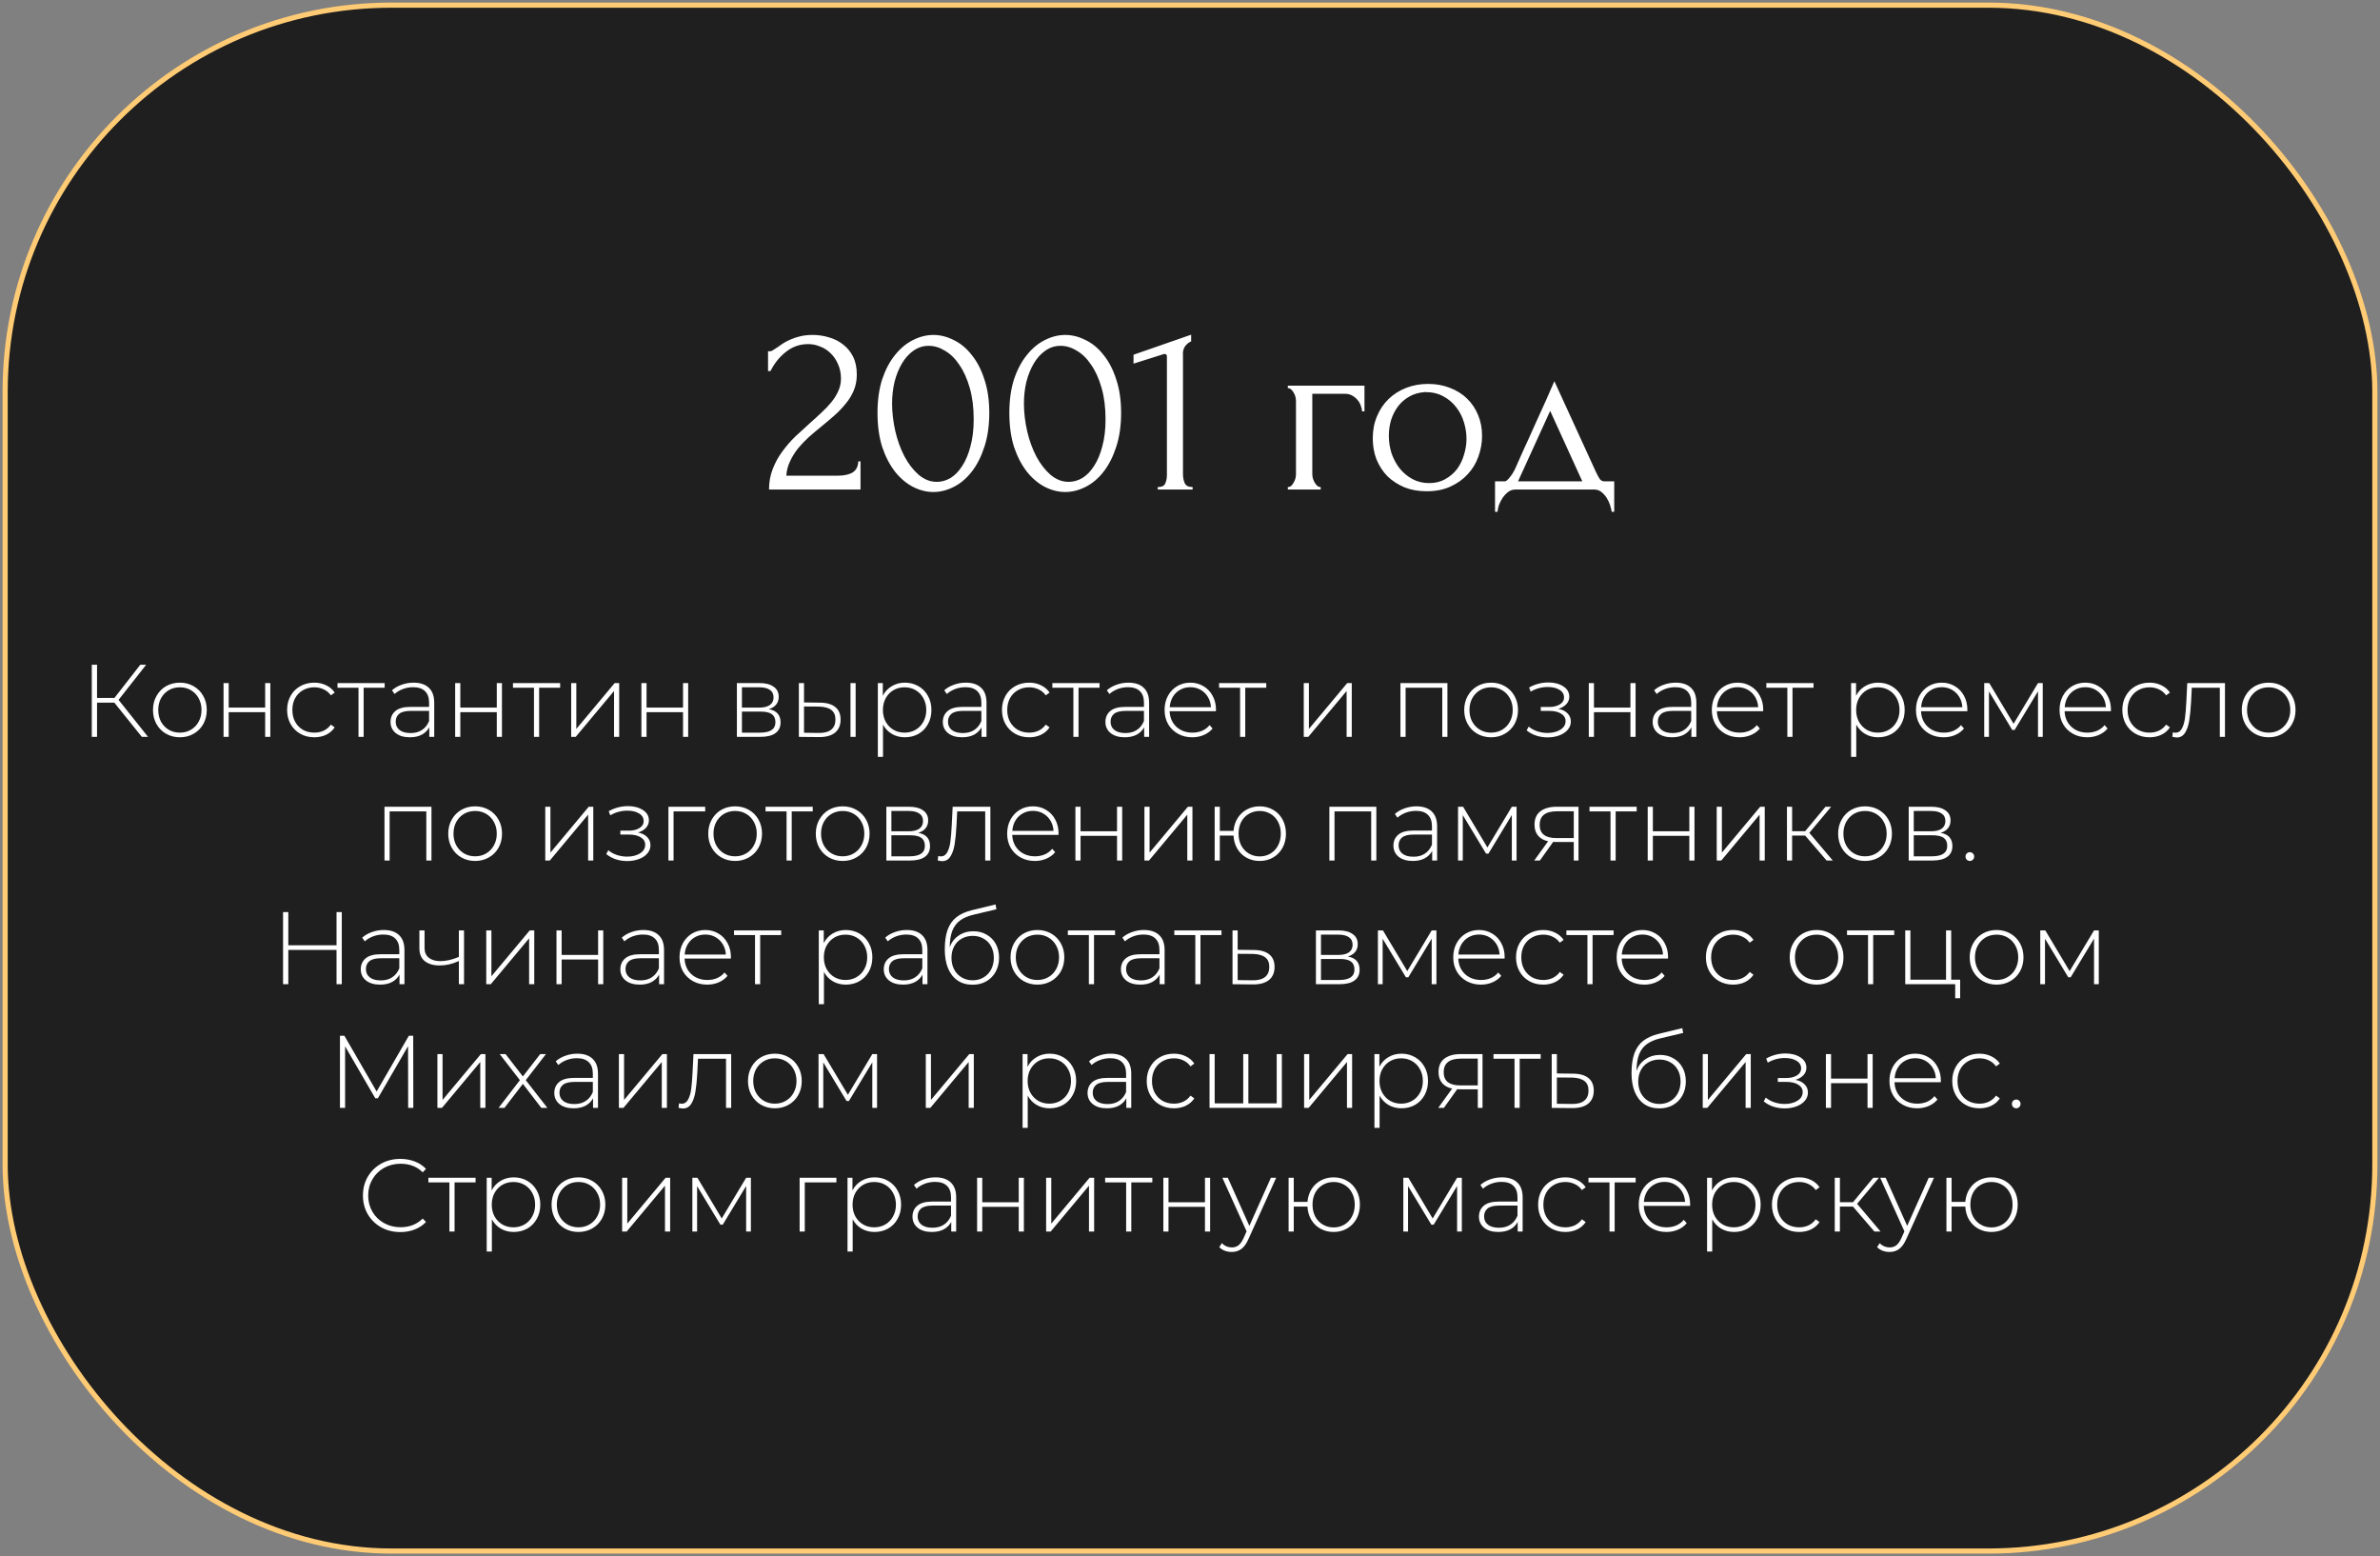
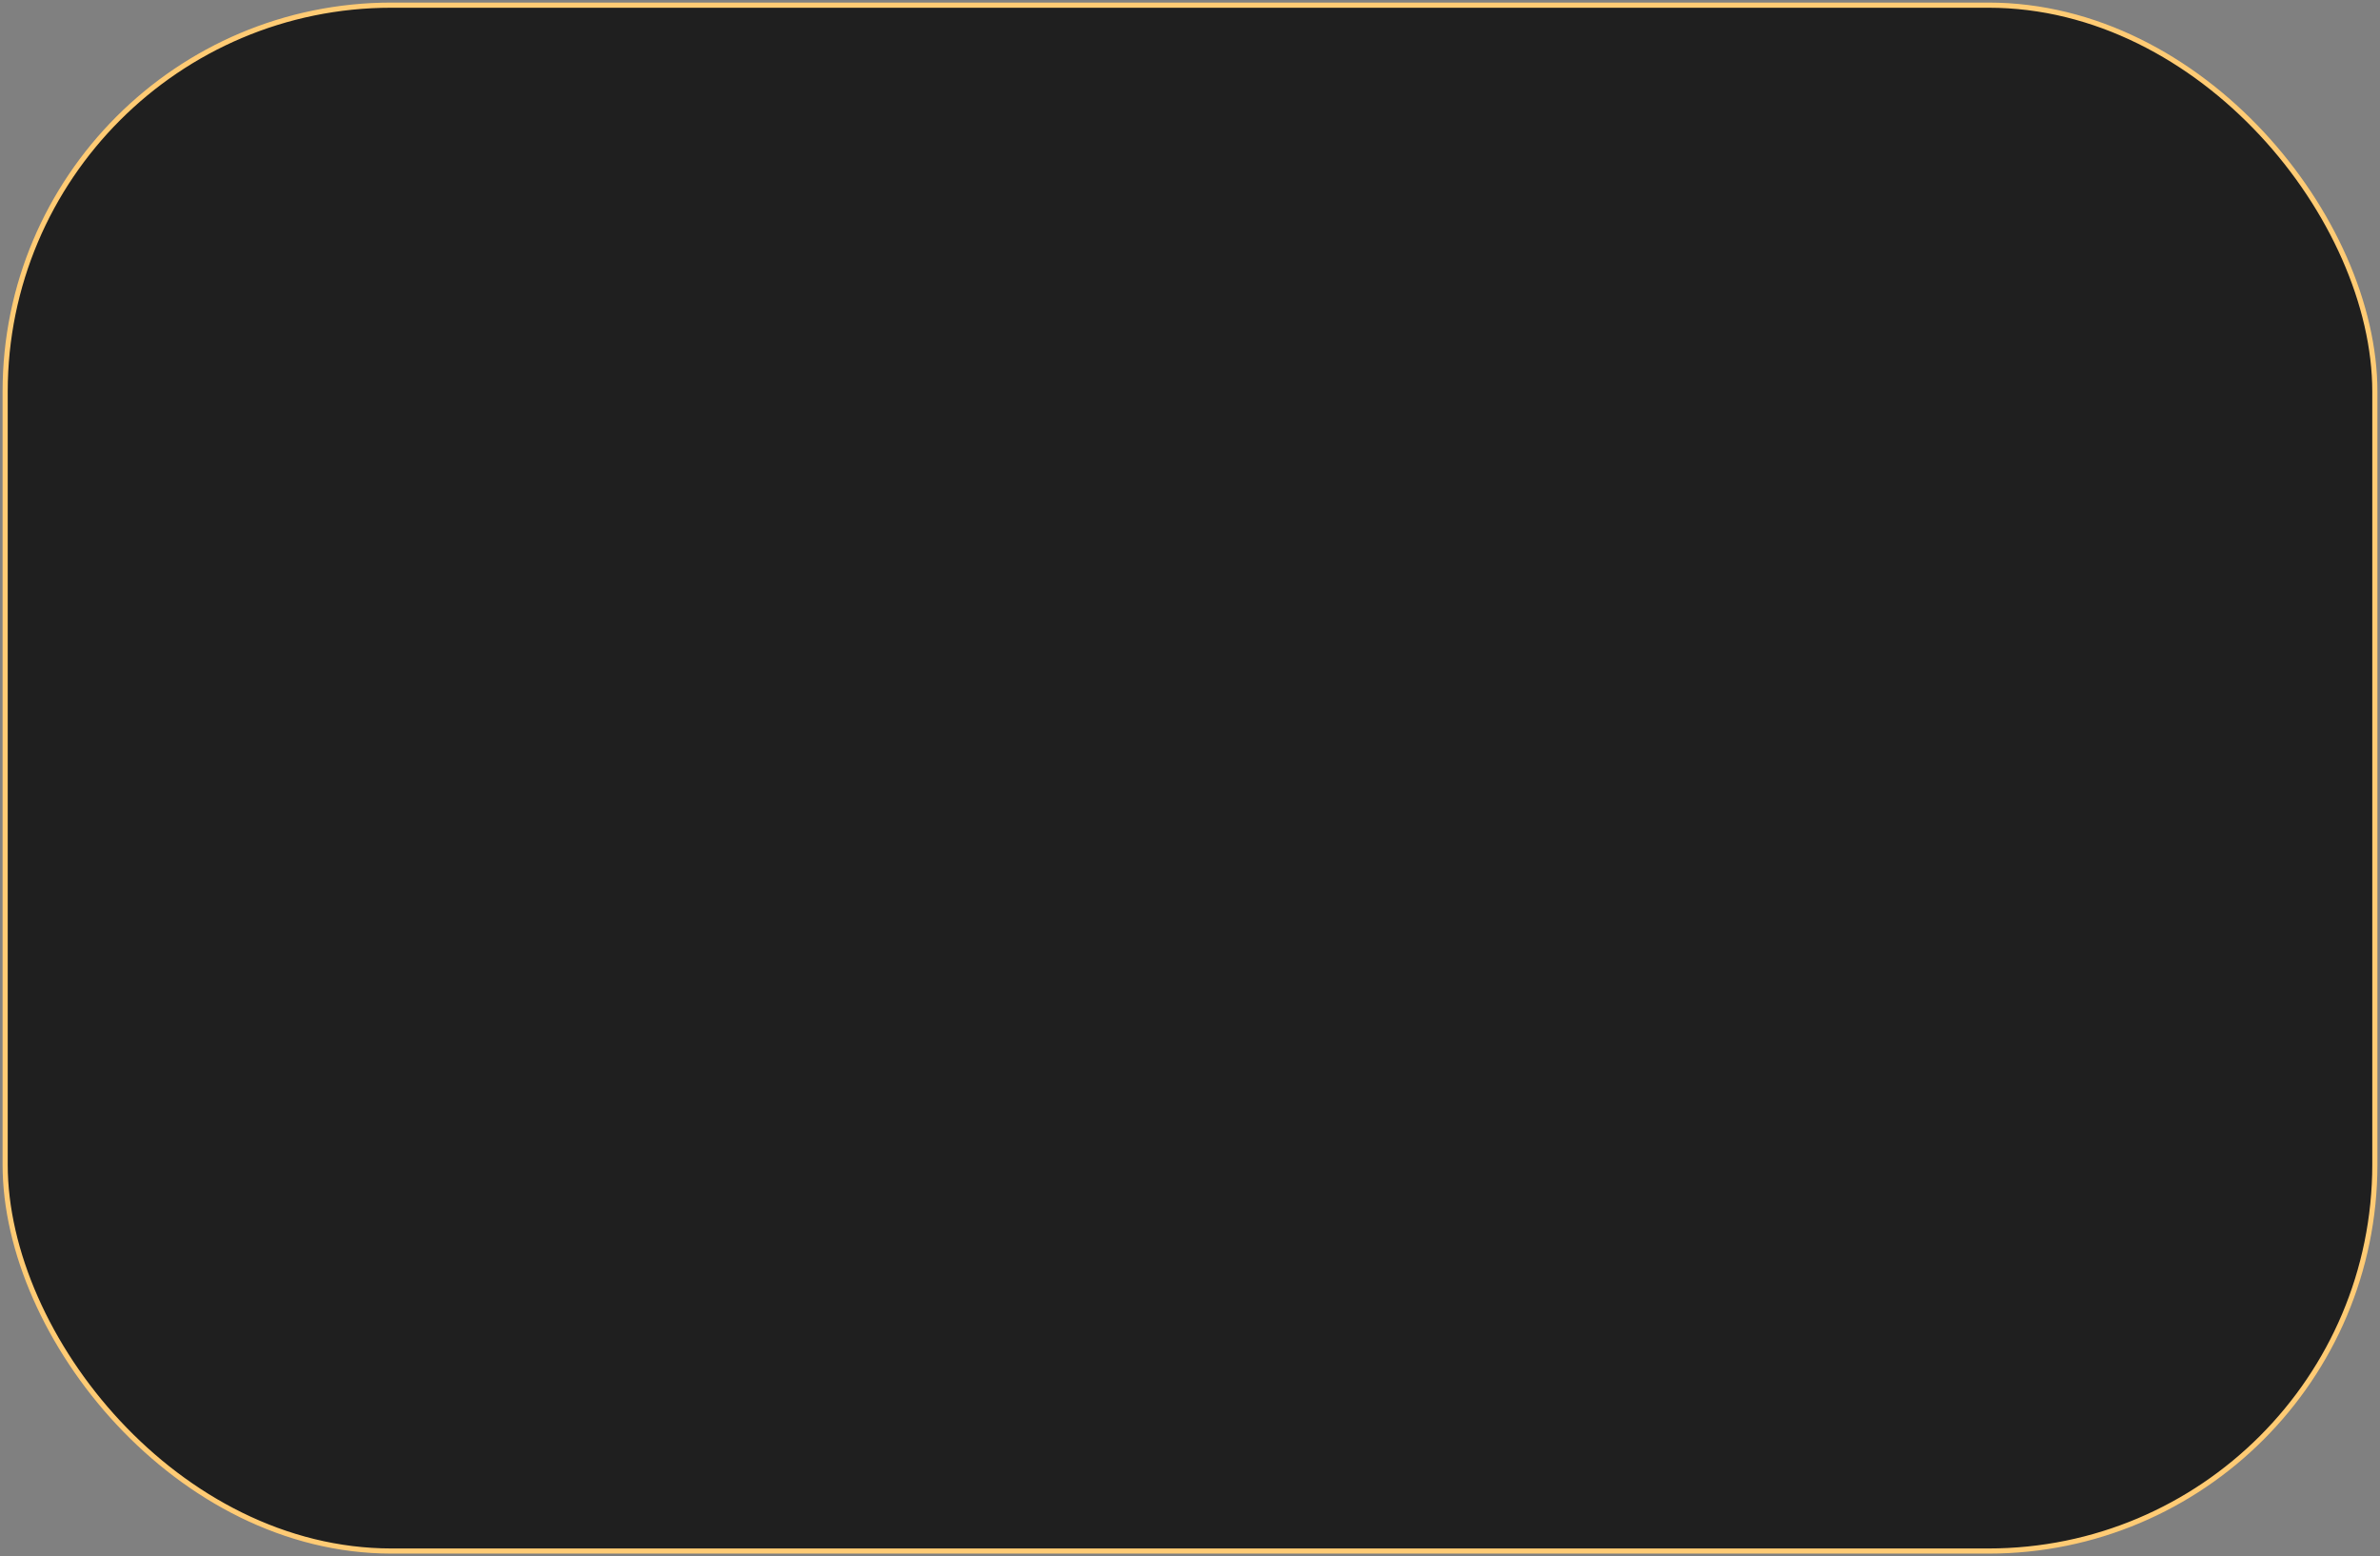
<svg xmlns="http://www.w3.org/2000/svg" width="462" height="302" viewBox="0 0 462 302" fill="none">
  <rect x="0" y="0" width="462" height="302" fill="#808080" stroke="none" />
  <rect x="1" y="1" width="460" height="300" rx="75" fill="#1F1F1F" stroke="#FFCB74" />
-   <path d="M149.088 68.168H149.52C149.68 68.168 149.872 68.088 150.096 67.928C150.352 67.768 150.624 67.592 150.912 67.4C151.232 67.176 151.6 66.92 152.016 66.632C152.464 66.344 152.96 66.088 153.504 65.864C154.08 65.608 154.72 65.4 155.424 65.24C156.128 65.08 156.912 65 157.776 65C158.864 65 159.92 65.16 160.944 65.48C161.968 65.768 162.88 66.232 163.68 66.872C164.48 67.48 165.12 68.264 165.6 69.224C166.08 70.184 166.32 71.336 166.32 72.68C166.32 73.8 166.128 74.824 165.744 75.752C165.36 76.68 164.832 77.544 164.16 78.344C163.52 79.144 162.784 79.912 161.952 80.648C161.152 81.352 160.32 82.056 159.456 82.76C158.624 83.432 157.808 84.12 157.008 84.824C156.24 85.528 155.536 86.264 154.896 87.032C154.288 87.8 153.776 88.632 153.36 89.528C152.944 90.392 152.704 91.32 152.64 92.312H162.624C163.84 92.312 164.8 92.104 165.504 91.688C166.208 91.24 166.576 90.52 166.608 89.528H167.04V95H149.28C149.28 93.56 149.52 92.232 150 91.016C150.48 89.768 151.104 88.632 151.872 87.608C152.64 86.552 153.488 85.576 154.416 84.68C155.376 83.784 156.32 82.92 157.248 82.088C158.016 81.416 158.752 80.744 159.456 80.072C160.192 79.4 160.832 78.728 161.376 78.056C161.952 77.352 162.4 76.632 162.72 75.896C163.072 75.128 163.248 74.328 163.248 73.496C163.248 72.44 163.056 71.496 162.672 70.664C162.32 69.832 161.84 69.128 161.232 68.552C160.656 67.976 159.984 67.544 159.216 67.256C158.448 66.936 157.68 66.776 156.912 66.776C155.28 66.776 153.84 67.272 152.592 68.264C151.344 69.224 150.336 70.472 149.568 72.008H149.088V68.168ZM170.339 80.12C170.339 77.656 170.643 75.48 171.251 73.592C171.891 71.704 172.723 70.136 173.747 68.888C174.771 67.608 175.923 66.648 177.203 66.008C178.515 65.336 179.843 65 181.187 65C182.531 65 183.859 65.336 185.171 66.008C186.483 66.648 187.635 67.608 188.627 68.888C189.651 70.136 190.467 71.704 191.075 73.592C191.715 75.48 192.035 77.656 192.035 80.12C192.035 82.616 191.715 84.824 191.075 86.744C190.467 88.632 189.651 90.232 188.627 91.544C187.635 92.824 186.483 93.8 185.171 94.472C183.859 95.144 182.531 95.48 181.187 95.48C179.843 95.48 178.515 95.144 177.203 94.472C175.923 93.8 174.771 92.824 173.747 91.544C172.723 90.232 171.891 88.632 171.251 86.744C170.643 84.824 170.339 82.616 170.339 80.12ZM189.011 81.368C189.011 79.064 188.755 77.032 188.243 75.272C187.731 73.48 187.059 71.992 186.227 70.808C185.427 69.592 184.499 68.68 183.443 68.072C182.419 67.432 181.363 67.112 180.275 67.112C179.187 67.112 178.195 67.432 177.299 68.072C176.435 68.68 175.699 69.496 175.091 70.52C174.483 71.544 174.003 72.728 173.651 74.072C173.331 75.416 173.171 76.824 173.171 78.296C173.171 80.056 173.379 81.848 173.795 83.672C174.211 85.464 174.803 87.096 175.571 88.568C176.339 90.008 177.251 91.192 178.307 92.12C179.395 93.048 180.579 93.512 181.859 93.512C182.787 93.512 183.683 93.256 184.547 92.744C185.411 92.2 186.163 91.416 186.803 90.392C187.475 89.368 188.003 88.104 188.387 86.6C188.803 85.096 189.011 83.352 189.011 81.368ZM195.932 80.12C195.932 77.656 196.236 75.48 196.844 73.592C197.484 71.704 198.316 70.136 199.34 68.888C200.364 67.608 201.516 66.648 202.796 66.008C204.108 65.336 205.436 65 206.78 65C208.124 65 209.452 65.336 210.764 66.008C212.076 66.648 213.228 67.608 214.22 68.888C215.244 70.136 216.06 71.704 216.668 73.592C217.308 75.48 217.628 77.656 217.628 80.12C217.628 82.616 217.308 84.824 216.668 86.744C216.06 88.632 215.244 90.232 214.22 91.544C213.228 92.824 212.076 93.8 210.764 94.472C209.452 95.144 208.124 95.48 206.78 95.48C205.436 95.48 204.108 95.144 202.796 94.472C201.516 93.8 200.364 92.824 199.34 91.544C198.316 90.232 197.484 88.632 196.844 86.744C196.236 84.824 195.932 82.616 195.932 80.12ZM214.604 81.368C214.604 79.064 214.348 77.032 213.836 75.272C213.324 73.48 212.652 71.992 211.82 70.808C211.02 69.592 210.092 68.68 209.036 68.072C208.012 67.432 206.956 67.112 205.868 67.112C204.78 67.112 203.788 67.432 202.892 68.072C202.028 68.68 201.292 69.496 200.684 70.52C200.076 71.544 199.596 72.728 199.244 74.072C198.924 75.416 198.764 76.824 198.764 78.296C198.764 80.056 198.972 81.848 199.388 83.672C199.804 85.464 200.396 87.096 201.164 88.568C201.932 90.008 202.844 91.192 203.9 92.12C204.988 93.048 206.172 93.512 207.452 93.512C208.38 93.512 209.276 93.256 210.14 92.744C211.004 92.2 211.756 91.416 212.396 90.392C213.068 89.368 213.596 88.104 213.98 86.6C214.396 85.096 214.604 83.352 214.604 81.368ZM224.742 95V94.52C225.51 94.52 225.99 94.296 226.182 93.848C226.406 93.368 226.518 92.808 226.518 92.168V69.176C226.518 68.856 226.358 68.696 226.038 68.696C225.91 68.696 225.734 68.744 225.51 68.84L220.038 70.568V68.84L231.222 64.952V66.248C230.71 66.472 230.294 66.824 229.974 67.304C229.686 67.784 229.574 68.344 229.638 68.984V91.976C229.638 92.648 229.75 93.24 229.974 93.752C230.198 94.264 230.71 94.52 231.51 94.52V95H224.742ZM264.868 74.84V79.832H264.388C264.388 79.48 264.308 79.112 264.148 78.728C264.02 78.312 263.812 77.944 263.524 77.624C263.236 77.272 262.884 76.984 262.468 76.76C262.084 76.536 261.636 76.424 261.124 76.424H254.74V91.976C254.74 92.232 254.772 92.504 254.836 92.792C254.932 93.08 255.044 93.352 255.172 93.608C255.332 93.864 255.508 94.088 255.7 94.28C255.892 94.44 256.116 94.52 256.372 94.52V95H249.988V94.52C250.244 94.52 250.468 94.44 250.66 94.28C250.852 94.088 251.012 93.864 251.14 93.608C251.3 93.352 251.412 93.08 251.476 92.792C251.54 92.504 251.572 92.232 251.572 91.976V77.816C251.572 77.592 251.54 77.336 251.476 77.048C251.412 76.76 251.3 76.488 251.14 76.232C251.012 75.976 250.852 75.768 250.66 75.608C250.468 75.416 250.244 75.32 249.988 75.32V74.84H264.868ZM276.943 95.336C275.343 95.336 273.903 95.08 272.623 94.568C271.343 94.024 270.239 93.304 269.311 92.408C268.415 91.48 267.711 90.392 267.199 89.144C266.719 87.896 266.479 86.536 266.479 85.064C266.479 83.496 266.751 82.072 267.295 80.792C267.839 79.48 268.591 78.36 269.551 77.432C270.511 76.504 271.647 75.784 272.959 75.272C274.271 74.76 275.695 74.504 277.231 74.504C278.767 74.504 280.175 74.76 281.455 75.272C282.735 75.752 283.839 76.44 284.767 77.336C285.695 78.232 286.415 79.304 286.927 80.552C287.439 81.768 287.695 83.112 287.695 84.584C287.695 85.96 287.455 87.304 286.975 88.616C286.527 89.896 285.839 91.032 284.911 92.024C284.015 93.016 282.895 93.816 281.551 94.424C280.239 95.032 278.703 95.336 276.943 95.336ZM276.655 76.088C275.503 76.152 274.479 76.44 273.583 76.952C272.719 77.432 271.983 78.072 271.375 78.872C270.799 79.64 270.351 80.52 270.031 81.512C269.743 82.504 269.599 83.512 269.599 84.536C269.599 85.72 269.775 86.872 270.127 87.992C270.511 89.08 271.039 90.056 271.711 90.92C272.415 91.784 273.247 92.472 274.207 92.984C275.167 93.496 276.239 93.752 277.423 93.752C278.607 93.752 279.647 93.496 280.543 92.984C281.471 92.472 282.239 91.816 282.847 91.016C283.455 90.184 283.903 89.256 284.191 88.232C284.511 87.208 284.671 86.184 284.671 85.16C284.671 84.104 284.511 83.048 284.191 81.992C283.871 80.904 283.375 79.928 282.703 79.064C282.031 78.168 281.183 77.448 280.159 76.904C279.167 76.36 277.999 76.088 276.655 76.088ZM313.348 93.416V99.32H312.868C312.804 98.936 312.692 98.488 312.532 97.976C312.372 97.496 312.148 97.032 311.86 96.584C311.572 96.136 311.22 95.752 310.804 95.432C310.42 95.144 309.972 95 309.46 95H294.196C293.684 95 293.22 95.144 292.804 95.432C292.388 95.752 292.02 96.136 291.7 96.584C291.412 97.032 291.172 97.496 290.98 97.976C290.82 98.488 290.724 98.936 290.692 99.32H290.212V93.416H292.036C292.228 93.416 292.404 93.336 292.564 93.176C292.756 93.016 292.932 92.824 293.092 92.6C293.284 92.376 293.46 92.136 293.62 91.88C293.78 91.592 293.924 91.336 294.052 91.112C294.532 90.024 295.108 88.728 295.78 87.224C296.484 85.72 297.188 84.168 297.892 82.568C298.628 80.968 299.332 79.416 300.004 77.912C300.676 76.376 301.252 75.064 301.732 73.976L309.844 91.688C310.1 92.232 310.34 92.664 310.564 92.984C310.788 93.272 311.092 93.416 311.476 93.416H313.348ZM294.676 93.416H307.156L300.916 79.736L294.676 93.416ZM22.197 136.36H18.837V143H17.817V129H18.837V135.44H22.217L27.237 129H28.377L23.017 135.82L28.737 143H27.537L22.197 136.36ZM34.918 143.08C33.931 143.08 33.038 142.853 32.238 142.4C31.451 141.947 30.831 141.32 30.378 140.52C29.924 139.707 29.698 138.793 29.698 137.78C29.698 136.767 29.924 135.86 30.378 135.06C30.831 134.247 31.451 133.613 32.238 133.16C33.038 132.707 33.931 132.48 34.918 132.48C35.904 132.48 36.791 132.707 37.578 133.16C38.378 133.613 39.004 134.247 39.458 135.06C39.911 135.86 40.138 136.767 40.138 137.78C40.138 138.793 39.911 139.707 39.458 140.52C39.004 141.32 38.378 141.947 37.578 142.4C36.791 142.853 35.904 143.08 34.918 143.08ZM34.918 142.18C35.718 142.18 36.431 141.993 37.058 141.62C37.698 141.247 38.198 140.727 38.558 140.06C38.931 139.393 39.118 138.633 39.118 137.78C39.118 136.927 38.931 136.167 38.558 135.5C38.198 134.833 37.698 134.313 37.058 133.94C36.431 133.567 35.718 133.38 34.918 133.38C34.118 133.38 33.398 133.567 32.758 133.94C32.131 134.313 31.631 134.833 31.258 135.5C30.898 136.167 30.718 136.927 30.718 137.78C30.718 138.633 30.898 139.393 31.258 140.06C31.631 140.727 32.131 141.247 32.758 141.62C33.398 141.993 34.118 142.18 34.918 142.18ZM43.394 132.56H44.394V137.32H51.474V132.56H52.474V143H51.474V138.2H44.394V143H43.394V132.56ZM61.013 143.08C59.999 143.08 59.093 142.853 58.293 142.4C57.493 141.947 56.866 141.32 56.413 140.52C55.959 139.707 55.733 138.793 55.733 137.78C55.733 136.753 55.959 135.84 56.413 135.04C56.866 134.227 57.493 133.6 58.293 133.16C59.093 132.707 59.999 132.48 61.013 132.48C61.853 132.48 62.613 132.647 63.293 132.98C63.986 133.3 64.546 133.773 64.973 134.4L64.233 134.94C63.859 134.42 63.393 134.033 62.833 133.78C62.286 133.513 61.679 133.38 61.013 133.38C60.2 133.38 59.466 133.567 58.813 133.94C58.173 134.3 57.666 134.813 57.293 135.48C56.933 136.147 56.753 136.913 56.753 137.78C56.753 138.647 56.933 139.413 57.293 140.08C57.666 140.747 58.173 141.267 58.813 141.64C59.466 142 60.2 142.18 61.013 142.18C61.679 142.18 62.286 142.053 62.833 141.8C63.393 141.533 63.859 141.14 64.233 140.62L64.973 141.16C64.546 141.787 63.986 142.267 63.293 142.6C62.613 142.92 61.853 143.08 61.013 143.08ZM74.671 133.46H70.591V143H69.591V133.46H65.511V132.56H74.671V133.46ZM80.272 132.48C81.566 132.48 82.559 132.813 83.252 133.48C83.946 134.133 84.292 135.1 84.292 136.38V143H83.332V141.14C82.999 141.753 82.512 142.233 81.872 142.58C81.232 142.913 80.466 143.08 79.572 143.08C78.412 143.08 77.492 142.807 76.812 142.26C76.146 141.713 75.812 140.993 75.812 140.1C75.812 139.233 76.119 138.533 76.732 138C77.359 137.453 78.352 137.18 79.712 137.18H83.292V136.34C83.292 135.367 83.026 134.627 82.492 134.12C81.972 133.613 81.206 133.36 80.192 133.36C79.499 133.36 78.832 133.48 78.192 133.72C77.566 133.96 77.032 134.28 76.592 134.68L76.092 133.96C76.612 133.493 77.239 133.133 77.972 132.88C78.706 132.613 79.472 132.48 80.272 132.48ZM79.712 142.26C80.579 142.26 81.312 142.06 81.912 141.66C82.526 141.26 82.986 140.68 83.292 139.92V137.96H79.732C78.706 137.96 77.959 138.147 77.492 138.52C77.039 138.893 76.812 139.407 76.812 140.06C76.812 140.74 77.066 141.28 77.572 141.68C78.079 142.067 78.792 142.26 79.712 142.26ZM88.355 132.56H89.355V137.32H96.435V132.56H97.435V143H96.435V138.2H89.355V143H88.355V132.56ZM108.734 133.46H104.654V143H103.654V133.46H99.574V132.56H108.734V133.46ZM110.875 132.56H111.875V141.46L119.315 132.56H120.195V143H119.195V134.1L111.755 143H110.875V132.56ZM124.508 132.56H125.508V137.32H132.588V132.56H133.588V143H132.588V138.2H125.508V143H124.508V132.56ZM149.223 137.62C150.756 137.887 151.523 138.747 151.523 140.2C151.523 141.107 151.189 141.8 150.523 142.28C149.869 142.76 148.883 143 147.563 143H143.043V132.56H147.443C148.603 132.56 149.509 132.793 150.163 133.26C150.829 133.713 151.163 134.367 151.163 135.22C151.163 135.833 150.989 136.347 150.643 136.76C150.309 137.16 149.836 137.447 149.223 137.62ZM144.023 137.32H147.383C148.276 137.32 148.963 137.153 149.443 136.82C149.923 136.473 150.163 135.98 150.163 135.34C150.163 134.687 149.923 134.2 149.443 133.88C148.976 133.547 148.289 133.38 147.383 133.38H144.023V137.32ZM147.543 142.18C149.529 142.18 150.523 141.507 150.523 140.16C150.523 139.453 150.296 138.933 149.843 138.6C149.389 138.267 148.676 138.1 147.703 138.1H144.023V142.18H147.543ZM159.194 136.36C160.487 136.373 161.474 136.66 162.154 137.22C162.834 137.767 163.174 138.573 163.174 139.64C163.174 140.747 162.814 141.593 162.094 142.18C161.374 142.767 160.334 143.053 158.974 143.04L155.074 143V132.56H156.074V136.32L159.194 136.36ZM165.094 132.56H166.094V143H165.094V132.56ZM158.934 142.24C160.001 142.253 160.807 142.04 161.354 141.6C161.901 141.16 162.174 140.507 162.174 139.64C162.174 138.8 161.907 138.18 161.374 137.78C160.841 137.367 160.027 137.147 158.934 137.12L156.074 137.1V142.2L158.934 142.24ZM175.647 132.48C176.62 132.48 177.5 132.707 178.287 133.16C179.073 133.613 179.687 134.24 180.127 135.04C180.58 135.84 180.807 136.753 180.807 137.78C180.807 138.807 180.58 139.727 180.127 140.54C179.687 141.34 179.073 141.967 178.287 142.42C177.5 142.86 176.62 143.08 175.647 143.08C174.727 143.08 173.893 142.867 173.147 142.44C172.4 142 171.82 141.393 171.407 140.62V146.88H170.407V132.56H171.367V135.02C171.78 134.22 172.36 133.6 173.107 133.16C173.867 132.707 174.713 132.48 175.647 132.48ZM175.587 142.18C176.387 142.18 177.107 141.993 177.747 141.62C178.387 141.247 178.887 140.727 179.247 140.06C179.62 139.393 179.807 138.633 179.807 137.78C179.807 136.927 179.62 136.167 179.247 135.5C178.887 134.833 178.387 134.313 177.747 133.94C177.107 133.567 176.387 133.38 175.587 133.38C174.787 133.38 174.067 133.567 173.427 133.94C172.8 134.313 172.3 134.833 171.927 135.5C171.567 136.167 171.387 136.927 171.387 137.78C171.387 138.633 171.567 139.393 171.927 140.06C172.3 140.727 172.8 141.247 173.427 141.62C174.067 141.993 174.787 142.18 175.587 142.18ZM187.479 132.48C188.773 132.48 189.766 132.813 190.459 133.48C191.153 134.133 191.499 135.1 191.499 136.38V143H190.539V141.14C190.206 141.753 189.719 142.233 189.079 142.58C188.439 142.913 187.673 143.08 186.779 143.08C185.619 143.08 184.699 142.807 184.019 142.26C183.353 141.713 183.019 140.993 183.019 140.1C183.019 139.233 183.326 138.533 183.939 138C184.566 137.453 185.559 137.18 186.919 137.18H190.499V136.34C190.499 135.367 190.233 134.627 189.699 134.12C189.179 133.613 188.413 133.36 187.399 133.36C186.706 133.36 186.039 133.48 185.399 133.72C184.773 133.96 184.239 134.28 183.799 134.68L183.299 133.96C183.819 133.493 184.446 133.133 185.179 132.88C185.913 132.613 186.679 132.48 187.479 132.48ZM186.919 142.26C187.786 142.26 188.519 142.06 189.119 141.66C189.733 141.26 190.193 140.68 190.499 139.92V137.96H186.939C185.913 137.96 185.166 138.147 184.699 138.52C184.246 138.893 184.019 139.407 184.019 140.06C184.019 140.74 184.273 141.28 184.779 141.68C185.286 142.067 185.999 142.26 186.919 142.26ZM199.782 143.08C198.769 143.08 197.862 142.853 197.062 142.4C196.262 141.947 195.636 141.32 195.182 140.52C194.729 139.707 194.502 138.793 194.502 137.78C194.502 136.753 194.729 135.84 195.182 135.04C195.636 134.227 196.262 133.6 197.062 133.16C197.862 132.707 198.769 132.48 199.782 132.48C200.622 132.48 201.382 132.647 202.062 132.98C202.756 133.3 203.316 133.773 203.742 134.4L203.002 134.94C202.629 134.42 202.162 134.033 201.602 133.78C201.056 133.513 200.449 133.38 199.782 133.38C198.969 133.38 198.236 133.567 197.582 133.94C196.942 134.3 196.436 134.813 196.062 135.48C195.702 136.147 195.522 136.913 195.522 137.78C195.522 138.647 195.702 139.413 196.062 140.08C196.436 140.747 196.942 141.267 197.582 141.64C198.236 142 198.969 142.18 199.782 142.18C200.449 142.18 201.056 142.053 201.602 141.8C202.162 141.533 202.629 141.14 203.002 140.62L203.742 141.16C203.316 141.787 202.756 142.267 202.062 142.6C201.382 142.92 200.622 143.08 199.782 143.08ZM213.441 133.46H209.361V143H208.361V133.46H204.281V132.56H213.441V133.46ZM219.042 132.48C220.335 132.48 221.329 132.813 222.022 133.48C222.715 134.133 223.062 135.1 223.062 136.38V143H222.102V141.14C221.769 141.753 221.282 142.233 220.642 142.58C220.002 142.913 219.235 143.08 218.342 143.08C217.182 143.08 216.262 142.807 215.582 142.26C214.915 141.713 214.582 140.993 214.582 140.1C214.582 139.233 214.889 138.533 215.502 138C216.129 137.453 217.122 137.18 218.482 137.18H222.062V136.34C222.062 135.367 221.795 134.627 221.262 134.12C220.742 133.613 219.975 133.36 218.962 133.36C218.269 133.36 217.602 133.48 216.962 133.72C216.335 133.96 215.802 134.28 215.362 134.68L214.862 133.96C215.382 133.493 216.009 133.133 216.742 132.88C217.475 132.613 218.242 132.48 219.042 132.48ZM218.482 142.26C219.349 142.26 220.082 142.06 220.682 141.66C221.295 141.26 221.755 140.68 222.062 139.92V137.96H218.502C217.475 137.96 216.729 138.147 216.262 138.52C215.809 138.893 215.582 139.407 215.582 140.06C215.582 140.74 215.835 141.28 216.342 141.68C216.849 142.067 217.562 142.26 218.482 142.26ZM236.025 138.02H227.045C227.072 138.833 227.278 139.56 227.665 140.2C228.052 140.827 228.572 141.313 229.225 141.66C229.892 142.007 230.638 142.18 231.465 142.18C232.145 142.18 232.772 142.06 233.345 141.82C233.932 141.567 234.418 141.2 234.805 140.72L235.385 141.38C234.932 141.927 234.358 142.347 233.665 142.64C232.985 142.933 232.245 143.08 231.445 143.08C230.405 143.08 229.478 142.853 228.665 142.4C227.852 141.947 227.212 141.32 226.745 140.52C226.292 139.72 226.065 138.807 226.065 137.78C226.065 136.767 226.278 135.86 226.705 135.06C227.145 134.247 227.745 133.613 228.505 133.16C229.265 132.707 230.118 132.48 231.065 132.48C232.012 132.48 232.858 132.707 233.605 133.16C234.365 133.6 234.958 134.22 235.385 135.02C235.825 135.82 236.045 136.727 236.045 137.74L236.025 138.02ZM231.065 133.36C230.332 133.36 229.672 133.527 229.085 133.86C228.498 134.18 228.025 134.64 227.665 135.24C227.318 135.827 227.118 136.493 227.065 137.24H235.065C235.025 136.493 234.825 135.827 234.465 135.24C234.105 134.653 233.632 134.193 233.045 133.86C232.458 133.527 231.798 133.36 231.065 133.36ZM245.804 133.46H241.724V143H240.724V133.46H236.644V132.56H245.804V133.46ZM253.082 132.56H254.082V141.46L261.522 132.56H262.402V143H261.402V134.1L253.962 143H253.082V132.56ZM280.971 132.56V143H279.971V133.46H272.851V143H271.851V132.56H280.971ZM289.449 143.08C288.462 143.08 287.569 142.853 286.769 142.4C285.982 141.947 285.362 141.32 284.909 140.52C284.456 139.707 284.229 138.793 284.229 137.78C284.229 136.767 284.456 135.86 284.909 135.06C285.362 134.247 285.982 133.613 286.769 133.16C287.569 132.707 288.462 132.48 289.449 132.48C290.436 132.48 291.322 132.707 292.109 133.16C292.909 133.613 293.536 134.247 293.989 135.06C294.442 135.86 294.669 136.767 294.669 137.78C294.669 138.793 294.442 139.707 293.989 140.52C293.536 141.32 292.909 141.947 292.109 142.4C291.322 142.853 290.436 143.08 289.449 143.08ZM289.449 142.18C290.249 142.18 290.962 141.993 291.589 141.62C292.229 141.247 292.729 140.727 293.089 140.06C293.462 139.393 293.649 138.633 293.649 137.78C293.649 136.927 293.462 136.167 293.089 135.5C292.729 134.833 292.229 134.313 291.589 133.94C290.962 133.567 290.249 133.38 289.449 133.38C288.649 133.38 287.929 133.567 287.289 133.94C286.662 134.313 286.162 134.833 285.789 135.5C285.429 136.167 285.249 136.927 285.249 137.78C285.249 138.633 285.429 139.393 285.789 140.06C286.162 140.727 286.662 141.247 287.289 141.62C287.929 141.993 288.649 142.18 289.449 142.18ZM302.507 137.56C303.28 137.707 303.873 138 304.287 138.44C304.713 138.867 304.927 139.393 304.927 140.02C304.927 140.633 304.72 141.173 304.307 141.64C303.907 142.107 303.36 142.467 302.667 142.72C301.973 142.973 301.22 143.1 300.407 143.1C299.66 143.1 298.927 142.987 298.207 142.76C297.5 142.52 296.88 142.18 296.347 141.74L296.747 141C297.213 141.4 297.767 141.707 298.407 141.92C299.06 142.133 299.72 142.24 300.387 142.24C301.373 142.24 302.207 142.033 302.887 141.62C303.567 141.193 303.907 140.633 303.907 139.94C303.907 139.327 303.62 138.847 303.047 138.5C302.487 138.14 301.727 137.96 300.767 137.96H299.087V137.2H300.727C301.567 137.2 302.253 137.033 302.787 136.7C303.333 136.367 303.607 135.92 303.607 135.36C303.607 134.707 303.307 134.207 302.707 133.86C302.12 133.5 301.367 133.32 300.447 133.32C299.273 133.32 298.167 133.62 297.127 134.22L296.827 133.42C298 132.767 299.247 132.44 300.567 132.44C301.727 132.44 302.693 132.693 303.467 133.2C304.24 133.693 304.627 134.367 304.627 135.22C304.627 135.767 304.433 136.247 304.047 136.66C303.66 137.073 303.147 137.373 302.507 137.56ZM308.414 132.56H309.414V137.32H316.494V132.56H317.494V143H316.494V138.2H309.414V143H308.414V132.56ZM325.272 132.48C326.566 132.48 327.559 132.813 328.252 133.48C328.946 134.133 329.292 135.1 329.292 136.38V143H328.332V141.14C327.999 141.753 327.512 142.233 326.872 142.58C326.232 142.913 325.466 143.08 324.572 143.08C323.412 143.08 322.492 142.807 321.812 142.26C321.146 141.713 320.812 140.993 320.812 140.1C320.812 139.233 321.119 138.533 321.732 138C322.359 137.453 323.352 137.18 324.712 137.18H328.292V136.34C328.292 135.367 328.026 134.627 327.492 134.12C326.972 133.613 326.206 133.36 325.192 133.36C324.499 133.36 323.832 133.48 323.192 133.72C322.566 133.96 322.032 134.28 321.592 134.68L321.092 133.96C321.612 133.493 322.239 133.133 322.972 132.88C323.706 132.613 324.472 132.48 325.272 132.48ZM324.712 142.26C325.579 142.26 326.312 142.06 326.912 141.66C327.526 141.26 327.986 140.68 328.292 139.92V137.96H324.732C323.706 137.96 322.959 138.147 322.492 138.52C322.039 138.893 321.812 139.407 321.812 140.06C321.812 140.74 322.066 141.28 322.572 141.68C323.079 142.067 323.792 142.26 324.712 142.26ZM342.255 138.02H333.275C333.302 138.833 333.509 139.56 333.895 140.2C334.282 140.827 334.802 141.313 335.455 141.66C336.122 142.007 336.869 142.18 337.695 142.18C338.375 142.18 339.002 142.06 339.575 141.82C340.162 141.567 340.649 141.2 341.035 140.72L341.615 141.38C341.162 141.927 340.589 142.347 339.895 142.64C339.215 142.933 338.475 143.08 337.675 143.08C336.635 143.08 335.709 142.853 334.895 142.4C334.082 141.947 333.442 141.32 332.975 140.52C332.522 139.72 332.295 138.807 332.295 137.78C332.295 136.767 332.509 135.86 332.935 135.06C333.375 134.247 333.975 133.613 334.735 133.16C335.495 132.707 336.349 132.48 337.295 132.48C338.242 132.48 339.089 132.707 339.835 133.16C340.595 133.6 341.189 134.22 341.615 135.02C342.055 135.82 342.275 136.727 342.275 137.74L342.255 138.02ZM337.295 133.36C336.562 133.36 335.902 133.527 335.315 133.86C334.729 134.18 334.255 134.64 333.895 135.24C333.549 135.827 333.349 136.493 333.295 137.24H341.295C341.255 136.493 341.055 135.827 340.695 135.24C340.335 134.653 339.862 134.193 339.275 133.86C338.689 133.527 338.029 133.36 337.295 133.36ZM352.035 133.46H347.955V143H346.955V133.46H342.875V132.56H352.035V133.46ZM364.572 132.48C365.546 132.48 366.426 132.707 367.212 133.16C367.999 133.613 368.612 134.24 369.052 135.04C369.506 135.84 369.732 136.753 369.732 137.78C369.732 138.807 369.506 139.727 369.052 140.54C368.612 141.34 367.999 141.967 367.212 142.42C366.426 142.86 365.546 143.08 364.572 143.08C363.652 143.08 362.819 142.867 362.072 142.44C361.326 142 360.746 141.393 360.332 140.62V146.88H359.332V132.56H360.292V135.02C360.706 134.22 361.286 133.6 362.032 133.16C362.792 132.707 363.639 132.48 364.572 132.48ZM364.512 142.18C365.312 142.18 366.032 141.993 366.672 141.62C367.312 141.247 367.812 140.727 368.172 140.06C368.546 139.393 368.732 138.633 368.732 137.78C368.732 136.927 368.546 136.167 368.172 135.5C367.812 134.833 367.312 134.313 366.672 133.94C366.032 133.567 365.312 133.38 364.512 133.38C363.712 133.38 362.992 133.567 362.352 133.94C361.726 134.313 361.226 134.833 360.852 135.5C360.492 136.167 360.312 136.927 360.312 137.78C360.312 138.633 360.492 139.393 360.852 140.06C361.226 140.727 361.726 141.247 362.352 141.62C362.992 141.993 363.712 142.18 364.512 142.18ZM381.884 138.02H372.904C372.931 138.833 373.138 139.56 373.524 140.2C373.911 140.827 374.431 141.313 375.084 141.66C375.751 142.007 376.498 142.18 377.324 142.18C378.004 142.18 378.631 142.06 379.204 141.82C379.791 141.567 380.278 141.2 380.664 140.72L381.244 141.38C380.791 141.927 380.218 142.347 379.524 142.64C378.844 142.933 378.104 143.08 377.304 143.08C376.264 143.08 375.338 142.853 374.524 142.4C373.711 141.947 373.071 141.32 372.604 140.52C372.151 139.72 371.924 138.807 371.924 137.78C371.924 136.767 372.138 135.86 372.564 135.06C373.004 134.247 373.604 133.613 374.364 133.16C375.124 132.707 375.978 132.48 376.924 132.48C377.871 132.48 378.718 132.707 379.464 133.16C380.224 133.6 380.818 134.22 381.244 135.02C381.684 135.82 381.904 136.727 381.904 137.74L381.884 138.02ZM376.924 133.36C376.191 133.36 375.531 133.527 374.944 133.86C374.358 134.18 373.884 134.64 373.524 135.24C373.178 135.827 372.978 136.493 372.924 137.24H380.924C380.884 136.493 380.684 135.827 380.324 135.24C379.964 134.653 379.491 134.193 378.904 133.86C378.318 133.527 377.658 133.36 376.924 133.36ZM396.532 132.56V143H395.612V134.16L391.072 141.66H390.612L386.092 134.18V143H385.172V132.56H386.152L390.872 140.46L395.612 132.56H396.532ZM409.755 138.02H400.775C400.802 138.833 401.009 139.56 401.395 140.2C401.782 140.827 402.302 141.313 402.955 141.66C403.622 142.007 404.369 142.18 405.195 142.18C405.875 142.18 406.502 142.06 407.075 141.82C407.662 141.567 408.149 141.2 408.535 140.72L409.115 141.38C408.662 141.927 408.089 142.347 407.395 142.64C406.715 142.933 405.975 143.08 405.175 143.08C404.135 143.08 403.209 142.853 402.395 142.4C401.582 141.947 400.942 141.32 400.475 140.52C400.022 139.72 399.795 138.807 399.795 137.78C399.795 136.767 400.009 135.86 400.435 135.06C400.875 134.247 401.475 133.613 402.235 133.16C402.995 132.707 403.849 132.48 404.795 132.48C405.742 132.48 406.589 132.707 407.335 133.16C408.095 133.6 408.689 134.22 409.115 135.02C409.555 135.82 409.775 136.727 409.775 137.74L409.755 138.02ZM404.795 133.36C404.062 133.36 403.402 133.527 402.815 133.86C402.229 134.18 401.755 134.64 401.395 135.24C401.049 135.827 400.849 136.493 400.795 137.24H408.795C408.755 136.493 408.555 135.827 408.195 135.24C407.835 134.653 407.362 134.193 406.775 133.86C406.189 133.527 405.529 133.36 404.795 133.36ZM417.263 143.08C416.249 143.08 415.343 142.853 414.543 142.4C413.743 141.947 413.116 141.32 412.663 140.52C412.209 139.707 411.983 138.793 411.983 137.78C411.983 136.753 412.209 135.84 412.663 135.04C413.116 134.227 413.743 133.6 414.543 133.16C415.343 132.707 416.249 132.48 417.263 132.48C418.103 132.48 418.863 132.647 419.543 132.98C420.236 133.3 420.796 133.773 421.223 134.4L420.483 134.94C420.109 134.42 419.643 134.033 419.083 133.78C418.536 133.513 417.929 133.38 417.263 133.38C416.449 133.38 415.716 133.567 415.063 133.94C414.423 134.3 413.916 134.813 413.543 135.48C413.183 136.147 413.003 136.913 413.003 137.78C413.003 138.647 413.183 139.413 413.543 140.08C413.916 140.747 414.423 141.267 415.063 141.64C415.716 142 416.449 142.18 417.263 142.18C417.929 142.18 418.536 142.053 419.083 141.8C419.643 141.533 420.109 141.14 420.483 140.62L421.223 141.16C420.796 141.787 420.236 142.267 419.543 142.6C418.863 142.92 418.103 143.08 417.263 143.08ZM431.906 132.56V143H430.906V133.46H425.466L425.326 136.24C425.246 137.68 425.126 138.887 424.966 139.86C424.806 140.833 424.533 141.62 424.146 142.22C423.759 142.82 423.226 143.12 422.546 143.12C422.346 143.12 422.059 143.073 421.686 142.98L421.786 142.12C421.999 142.173 422.159 142.2 422.266 142.2C422.826 142.2 423.253 141.927 423.546 141.38C423.839 140.833 424.039 140.153 424.146 139.34C424.253 138.527 424.339 137.467 424.406 136.16L424.586 132.56H431.906ZM440.386 143.08C439.4 143.08 438.506 142.853 437.706 142.4C436.92 141.947 436.3 141.32 435.846 140.52C435.393 139.707 435.166 138.793 435.166 137.78C435.166 136.767 435.393 135.86 435.846 135.06C436.3 134.247 436.92 133.613 437.706 133.16C438.506 132.707 439.4 132.48 440.386 132.48C441.373 132.48 442.26 132.707 443.046 133.16C443.846 133.613 444.473 134.247 444.926 135.06C445.38 135.86 445.606 136.767 445.606 137.78C445.606 138.793 445.38 139.707 444.926 140.52C444.473 141.32 443.846 141.947 443.046 142.4C442.26 142.853 441.373 143.08 440.386 143.08ZM440.386 142.18C441.186 142.18 441.9 141.993 442.526 141.62C443.166 141.247 443.666 140.727 444.026 140.06C444.4 139.393 444.586 138.633 444.586 137.78C444.586 136.927 444.4 136.167 444.026 135.5C443.666 134.833 443.166 134.313 442.526 133.94C441.9 133.567 441.186 133.38 440.386 133.38C439.586 133.38 438.866 133.567 438.226 133.94C437.6 134.313 437.1 134.833 436.726 135.5C436.366 136.167 436.186 136.927 436.186 137.78C436.186 138.633 436.366 139.393 436.726 140.06C437.1 140.727 437.6 141.247 438.226 141.62C438.866 141.993 439.586 142.18 440.386 142.18ZM83.755 156.56V167H82.755V157.46H75.635V167H74.635V156.56H83.755ZM92.232 167.08C91.245 167.08 90.352 166.853 89.552 166.4C88.765 165.947 88.145 165.32 87.692 164.52C87.239 163.707 87.012 162.793 87.012 161.78C87.012 160.767 87.239 159.86 87.692 159.06C88.145 158.247 88.765 157.613 89.552 157.16C90.352 156.707 91.245 156.48 92.232 156.48C93.219 156.48 94.105 156.707 94.892 157.16C95.692 157.613 96.319 158.247 96.772 159.06C97.225 159.86 97.452 160.767 97.452 161.78C97.452 162.793 97.225 163.707 96.772 164.52C96.319 165.32 95.692 165.947 94.892 166.4C94.105 166.853 93.219 167.08 92.232 167.08ZM92.232 166.18C93.032 166.18 93.745 165.993 94.372 165.62C95.012 165.247 95.512 164.727 95.872 164.06C96.245 163.393 96.432 162.633 96.432 161.78C96.432 160.927 96.245 160.167 95.872 159.5C95.512 158.833 95.012 158.313 94.372 157.94C93.745 157.567 93.032 157.38 92.232 157.38C91.432 157.38 90.712 157.567 90.072 157.94C89.445 158.313 88.945 158.833 88.572 159.5C88.212 160.167 88.032 160.927 88.032 161.78C88.032 162.633 88.212 163.393 88.572 164.06C88.945 164.727 89.445 165.247 90.072 165.62C90.712 165.993 91.432 166.18 92.232 166.18ZM105.846 156.56H106.846V165.46L114.286 156.56H115.166V167H114.166V158.1L106.726 167H105.846V156.56ZM123.844 161.56C124.618 161.707 125.211 162 125.624 162.44C126.051 162.867 126.264 163.393 126.264 164.02C126.264 164.633 126.058 165.173 125.644 165.64C125.244 166.107 124.698 166.467 124.004 166.72C123.311 166.973 122.558 167.1 121.744 167.1C120.998 167.1 120.264 166.987 119.544 166.76C118.838 166.52 118.218 166.18 117.684 165.74L118.084 165C118.551 165.4 119.104 165.707 119.744 165.92C120.398 166.133 121.058 166.24 121.724 166.24C122.711 166.24 123.544 166.033 124.224 165.62C124.904 165.193 125.244 164.633 125.244 163.94C125.244 163.327 124.958 162.847 124.384 162.5C123.824 162.14 123.064 161.96 122.104 161.96H120.424V161.2H122.064C122.904 161.2 123.591 161.033 124.124 160.7C124.671 160.367 124.944 159.92 124.944 159.36C124.944 158.707 124.644 158.207 124.044 157.86C123.458 157.5 122.704 157.32 121.784 157.32C120.611 157.32 119.504 157.62 118.464 158.22L118.164 157.42C119.338 156.767 120.584 156.44 121.904 156.44C123.064 156.44 124.031 156.693 124.804 157.2C125.578 157.693 125.964 158.367 125.964 159.22C125.964 159.767 125.771 160.247 125.384 160.66C124.998 161.073 124.484 161.373 123.844 161.56ZM136.892 157.46H130.752V167H129.752V156.56H136.892V157.46ZM142.701 167.08C141.714 167.08 140.821 166.853 140.021 166.4C139.234 165.947 138.614 165.32 138.161 164.52C137.708 163.707 137.481 162.793 137.481 161.78C137.481 160.767 137.708 159.86 138.161 159.06C138.614 158.247 139.234 157.613 140.021 157.16C140.821 156.707 141.714 156.48 142.701 156.48C143.688 156.48 144.574 156.707 145.361 157.16C146.161 157.613 146.788 158.247 147.241 159.06C147.694 159.86 147.921 160.767 147.921 161.78C147.921 162.793 147.694 163.707 147.241 164.52C146.788 165.32 146.161 165.947 145.361 166.4C144.574 166.853 143.688 167.08 142.701 167.08ZM142.701 166.18C143.501 166.18 144.214 165.993 144.841 165.62C145.481 165.247 145.981 164.727 146.341 164.06C146.714 163.393 146.901 162.633 146.901 161.78C146.901 160.927 146.714 160.167 146.341 159.5C145.981 158.833 145.481 158.313 144.841 157.94C144.214 157.567 143.501 157.38 142.701 157.38C141.901 157.38 141.181 157.567 140.541 157.94C139.914 158.313 139.414 158.833 139.041 159.5C138.681 160.167 138.501 160.927 138.501 161.78C138.501 162.633 138.681 163.393 139.041 164.06C139.414 164.727 139.914 165.247 140.541 165.62C141.181 165.993 141.901 166.18 142.701 166.18ZM157.767 157.46H153.687V167H152.687V157.46H148.607V156.56H157.767V157.46ZM163.58 167.08C162.593 167.08 161.7 166.853 160.9 166.4C160.113 165.947 159.493 165.32 159.04 164.52C158.586 163.707 158.36 162.793 158.36 161.78C158.36 160.767 158.586 159.86 159.04 159.06C159.493 158.247 160.113 157.613 160.9 157.16C161.7 156.707 162.593 156.48 163.58 156.48C164.566 156.48 165.453 156.707 166.24 157.16C167.04 157.613 167.666 158.247 168.12 159.06C168.573 159.86 168.8 160.767 168.8 161.78C168.8 162.793 168.573 163.707 168.12 164.52C167.666 165.32 167.04 165.947 166.24 166.4C165.453 166.853 164.566 167.08 163.58 167.08ZM163.58 166.18C164.38 166.18 165.093 165.993 165.72 165.62C166.36 165.247 166.86 164.727 167.22 164.06C167.593 163.393 167.78 162.633 167.78 161.78C167.78 160.927 167.593 160.167 167.22 159.5C166.86 158.833 166.36 158.313 165.72 157.94C165.093 157.567 164.38 157.38 163.58 157.38C162.78 157.38 162.06 157.567 161.42 157.94C160.793 158.313 160.293 158.833 159.92 159.5C159.56 160.167 159.38 160.927 159.38 161.78C159.38 162.633 159.56 163.393 159.92 164.06C160.293 164.727 160.793 165.247 161.42 165.62C162.06 165.993 162.78 166.18 163.58 166.18ZM178.236 161.62C179.77 161.887 180.536 162.747 180.536 164.2C180.536 165.107 180.203 165.8 179.536 166.28C178.883 166.76 177.896 167 176.576 167H172.056V156.56H176.456C177.616 156.56 178.523 156.793 179.176 157.26C179.843 157.713 180.176 158.367 180.176 159.22C180.176 159.833 180.003 160.347 179.656 160.76C179.323 161.16 178.85 161.447 178.236 161.62ZM173.036 161.32H176.396C177.29 161.32 177.976 161.153 178.456 160.82C178.936 160.473 179.176 159.98 179.176 159.34C179.176 158.687 178.936 158.2 178.456 157.88C177.99 157.547 177.303 157.38 176.396 157.38H173.036V161.32ZM176.556 166.18C178.543 166.18 179.536 165.507 179.536 164.16C179.536 163.453 179.31 162.933 178.856 162.6C178.403 162.267 177.69 162.1 176.716 162.1H173.036V166.18H176.556ZM192.248 156.56V167H191.248V157.46H185.808L185.668 160.24C185.588 161.68 185.468 162.887 185.308 163.86C185.148 164.833 184.874 165.62 184.488 166.22C184.101 166.82 183.568 167.12 182.888 167.12C182.688 167.12 182.401 167.073 182.028 166.98L182.128 166.12C182.341 166.173 182.501 166.2 182.608 166.2C183.168 166.2 183.594 165.927 183.888 165.38C184.181 164.833 184.381 164.153 184.488 163.34C184.594 162.527 184.681 161.467 184.748 160.16L184.928 156.56H192.248ZM205.468 162.02H196.488C196.515 162.833 196.722 163.56 197.108 164.2C197.495 164.827 198.015 165.313 198.668 165.66C199.335 166.007 200.082 166.18 200.908 166.18C201.588 166.18 202.215 166.06 202.788 165.82C203.375 165.567 203.862 165.2 204.248 164.72L204.828 165.38C204.375 165.927 203.802 166.347 203.108 166.64C202.428 166.933 201.688 167.08 200.888 167.08C199.848 167.08 198.922 166.853 198.108 166.4C197.295 165.947 196.655 165.32 196.188 164.52C195.735 163.72 195.508 162.807 195.508 161.78C195.508 160.767 195.722 159.86 196.148 159.06C196.588 158.247 197.188 157.613 197.948 157.16C198.708 156.707 199.562 156.48 200.508 156.48C201.455 156.48 202.302 156.707 203.048 157.16C203.808 157.6 204.402 158.22 204.828 159.02C205.268 159.82 205.488 160.727 205.488 161.74L205.468 162.02ZM200.508 157.36C199.775 157.36 199.115 157.527 198.528 157.86C197.942 158.18 197.468 158.64 197.108 159.24C196.762 159.827 196.562 160.493 196.508 161.24H204.508C204.468 160.493 204.268 159.827 203.908 159.24C203.548 158.653 203.075 158.193 202.488 157.86C201.902 157.527 201.242 157.36 200.508 157.36ZM208.756 156.56H209.756V161.32H216.836V156.56H217.836V167H216.836V162.2H209.756V167H208.756V156.56ZM222.154 156.56H223.154V165.46L230.594 156.56H231.474V167H230.474V158.1L223.034 167H222.154V156.56ZM244.527 156.48C245.5 156.48 246.374 156.707 247.147 157.16C247.92 157.6 248.527 158.227 248.967 159.04C249.407 159.84 249.627 160.753 249.627 161.78C249.627 162.793 249.407 163.707 248.967 164.52C248.527 165.32 247.92 165.947 247.147 166.4C246.374 166.853 245.5 167.08 244.527 167.08C243.594 167.08 242.747 166.873 241.987 166.46C241.24 166.047 240.64 165.467 240.187 164.72C239.747 163.973 239.5 163.12 239.447 162.16H236.787V167H235.787V156.56H236.787V161.24H239.447C239.527 160.307 239.794 159.48 240.247 158.76C240.7 158.04 241.3 157.48 242.047 157.08C242.794 156.68 243.62 156.48 244.527 156.48ZM244.527 166.2C245.3 166.2 246 166.013 246.627 165.64C247.254 165.267 247.74 164.747 248.087 164.08C248.447 163.4 248.627 162.633 248.627 161.78C248.627 160.913 248.447 160.147 248.087 159.48C247.74 158.813 247.254 158.3 246.627 157.94C246 157.567 245.3 157.38 244.527 157.38C243.754 157.38 243.054 157.567 242.427 157.94C241.8 158.3 241.307 158.813 240.947 159.48C240.6 160.147 240.427 160.913 240.427 161.78C240.427 162.633 240.6 163.4 240.947 164.08C241.307 164.747 241.8 165.267 242.427 165.64C243.054 166.013 243.754 166.2 244.527 166.2ZM267.173 156.56V167H266.173V157.46H259.053V167H258.053V156.56H267.173ZM274.95 156.48C276.243 156.48 277.237 156.813 277.93 157.48C278.623 158.133 278.97 159.1 278.97 160.38V167H278.01V165.14C277.677 165.753 277.19 166.233 276.55 166.58C275.91 166.913 275.143 167.08 274.25 167.08C273.09 167.08 272.17 166.807 271.49 166.26C270.823 165.713 270.49 164.993 270.49 164.1C270.49 163.233 270.797 162.533 271.41 162C272.037 161.453 273.03 161.18 274.39 161.18H277.97V160.34C277.97 159.367 277.703 158.627 277.17 158.12C276.65 157.613 275.883 157.36 274.87 157.36C274.177 157.36 273.51 157.48 272.87 157.72C272.243 157.96 271.71 158.28 271.27 158.68L270.77 157.96C271.29 157.493 271.917 157.133 272.65 156.88C273.383 156.613 274.15 156.48 274.95 156.48ZM274.39 166.26C275.257 166.26 275.99 166.06 276.59 165.66C277.203 165.26 277.663 164.68 277.97 163.92V161.96H274.41C273.383 161.96 272.637 162.147 272.17 162.52C271.717 162.893 271.49 163.407 271.49 164.06C271.49 164.74 271.743 165.28 272.25 165.68C272.757 166.067 273.47 166.26 274.39 166.26ZM294.393 156.56V167H293.473V158.16L288.933 165.66H288.473L283.953 158.18V167H283.033V156.56H284.013L288.733 164.46L293.473 156.56H294.393ZM306.417 156.56V167H305.497V163.4H302.017C301.777 163.4 301.603 163.393 301.497 163.38L298.917 167H297.817L300.517 163.26C299.663 163.073 299.01 162.707 298.557 162.16C298.103 161.613 297.877 160.907 297.877 160.04C297.877 158.893 298.257 158.027 299.017 157.44C299.79 156.853 300.843 156.56 302.177 156.56H306.417ZM298.877 160.08C298.877 161.787 299.957 162.64 302.117 162.64H305.497V157.44H302.237C299.997 157.44 298.877 158.32 298.877 160.08ZM317.708 157.46H313.628V167H312.628V157.46H308.548V156.56H317.708V157.46ZM319.849 156.56H320.849V161.32H327.929V156.56H328.929V167H327.929V162.2H320.849V167H319.849V156.56ZM333.248 156.56H334.248V165.46L341.688 156.56H342.568V167H341.568V158.1L334.128 167H333.248V156.56ZM350.421 162.16H347.881V167H346.881V156.56H347.881V161.3H350.421L354.361 156.56H355.461L351.221 161.62L355.781 167H354.581L350.421 162.16ZM362.037 167.08C361.05 167.08 360.157 166.853 359.357 166.4C358.57 165.947 357.95 165.32 357.497 164.52C357.043 163.707 356.817 162.793 356.817 161.78C356.817 160.767 357.043 159.86 357.497 159.06C357.95 158.247 358.57 157.613 359.357 157.16C360.157 156.707 361.05 156.48 362.037 156.48C363.023 156.48 363.91 156.707 364.697 157.16C365.497 157.613 366.123 158.247 366.577 159.06C367.03 159.86 367.257 160.767 367.257 161.78C367.257 162.793 367.03 163.707 366.577 164.52C366.123 165.32 365.497 165.947 364.697 166.4C363.91 166.853 363.023 167.08 362.037 167.08ZM362.037 166.18C362.837 166.18 363.55 165.993 364.177 165.62C364.817 165.247 365.317 164.727 365.677 164.06C366.05 163.393 366.237 162.633 366.237 161.78C366.237 160.927 366.05 160.167 365.677 159.5C365.317 158.833 364.817 158.313 364.177 157.94C363.55 157.567 362.837 157.38 362.037 157.38C361.237 157.38 360.517 157.567 359.877 157.94C359.25 158.313 358.75 158.833 358.377 159.5C358.017 160.167 357.837 160.927 357.837 161.78C357.837 162.633 358.017 163.393 358.377 164.06C358.75 164.727 359.25 165.247 359.877 165.62C360.517 165.993 361.237 166.18 362.037 166.18ZM376.694 161.62C378.227 161.887 378.994 162.747 378.994 164.2C378.994 165.107 378.66 165.8 377.994 166.28C377.34 166.76 376.354 167 375.034 167H370.514V156.56H374.914C376.074 156.56 376.98 156.793 377.634 157.26C378.3 157.713 378.634 158.367 378.634 159.22C378.634 159.833 378.46 160.347 378.114 160.76C377.78 161.16 377.307 161.447 376.694 161.62ZM371.494 161.32H374.854C375.747 161.32 376.434 161.153 376.914 160.82C377.394 160.473 377.634 159.98 377.634 159.34C377.634 158.687 377.394 158.2 376.914 157.88C376.447 157.547 375.76 157.38 374.854 157.38H371.494V161.32ZM375.014 166.18C377 166.18 377.994 165.507 377.994 164.16C377.994 163.453 377.767 162.933 377.314 162.6C376.86 162.267 376.147 162.1 375.174 162.1H371.494V166.18H375.014ZM382.385 167.08C382.158 167.08 381.958 167 381.785 166.84C381.625 166.667 381.545 166.46 381.545 166.22C381.545 165.98 381.625 165.78 381.785 165.62C381.958 165.46 382.158 165.38 382.385 165.38C382.611 165.38 382.805 165.46 382.965 165.62C383.138 165.78 383.225 165.98 383.225 166.22C383.225 166.46 383.138 166.667 382.965 166.84C382.805 167 382.611 167.08 382.385 167.08ZM66.346 177V191H65.326V184.34H55.966V191H54.946V177H55.966V183.44H65.326V177H66.346ZM74.491 180.48C75.784 180.48 76.778 180.813 77.471 181.48C78.164 182.133 78.511 183.1 78.511 184.38V191H77.551V189.14C77.218 189.753 76.731 190.233 76.091 190.58C75.451 190.913 74.684 191.08 73.791 191.08C72.631 191.08 71.711 190.807 71.031 190.26C70.364 189.713 70.031 188.993 70.031 188.1C70.031 187.233 70.338 186.533 70.951 186C71.578 185.453 72.571 185.18 73.931 185.18H77.511V184.34C77.511 183.367 77.244 182.627 76.711 182.12C76.191 181.613 75.424 181.36 74.411 181.36C73.718 181.36 73.051 181.48 72.411 181.72C71.784 181.96 71.251 182.28 70.811 182.68L70.311 181.96C70.831 181.493 71.458 181.133 72.191 180.88C72.924 180.613 73.691 180.48 74.491 180.48ZM73.931 190.26C74.798 190.26 75.531 190.06 76.131 189.66C76.744 189.26 77.204 188.68 77.511 187.92V185.96H73.951C72.924 185.96 72.178 186.147 71.711 186.52C71.258 186.893 71.031 187.407 71.031 188.06C71.031 188.74 71.284 189.28 71.791 189.68C72.298 190.067 73.011 190.26 73.931 190.26ZM90.074 180.56V191H89.074V186.5C87.834 187.073 86.594 187.36 85.354 187.36C84.127 187.36 83.161 187.08 82.454 186.52C81.761 185.96 81.414 185.133 81.414 184.04V180.56H82.414V183.98C82.414 184.793 82.687 185.42 83.234 185.86C83.781 186.3 84.534 186.52 85.494 186.52C86.587 186.52 87.781 186.247 89.074 185.7V180.56H90.074ZM94.391 180.56H95.391V189.46L102.83 180.56H103.71V191H102.71V182.1L95.27 191H94.391V180.56ZM108.023 180.56H109.023V185.32H116.103V180.56H117.103V191H116.103V186.2H109.023V191H108.023V180.56ZM124.882 180.48C126.175 180.48 127.168 180.813 127.862 181.48C128.555 182.133 128.902 183.1 128.902 184.38V191H127.942V189.14C127.608 189.753 127.122 190.233 126.482 190.58C125.842 190.913 125.075 191.08 124.182 191.08C123.022 191.08 122.102 190.807 121.422 190.26C120.755 189.713 120.422 188.993 120.422 188.1C120.422 187.233 120.728 186.533 121.342 186C121.968 185.453 122.962 185.18 124.322 185.18H127.902V184.34C127.902 183.367 127.635 182.627 127.102 182.12C126.582 181.613 125.815 181.36 124.802 181.36C124.108 181.36 123.442 181.48 122.802 181.72C122.175 181.96 121.642 182.28 121.202 182.68L120.702 181.96C121.222 181.493 121.848 181.133 122.582 180.88C123.315 180.613 124.082 180.48 124.882 180.48ZM124.322 190.26C125.188 190.26 125.922 190.06 126.522 189.66C127.135 189.26 127.595 188.68 127.902 187.92V185.96H124.342C123.315 185.96 122.568 186.147 122.102 186.52C121.648 186.893 121.422 187.407 121.422 188.06C121.422 188.74 121.675 189.28 122.182 189.68C122.688 190.067 123.402 190.26 124.322 190.26ZM141.865 186.02H132.885C132.911 186.833 133.118 187.56 133.505 188.2C133.891 188.827 134.411 189.313 135.065 189.66C135.731 190.007 136.478 190.18 137.305 190.18C137.985 190.18 138.611 190.06 139.185 189.82C139.771 189.567 140.258 189.2 140.645 188.72L141.225 189.38C140.771 189.927 140.198 190.347 139.505 190.64C138.825 190.933 138.085 191.08 137.285 191.08C136.245 191.08 135.318 190.853 134.505 190.4C133.691 189.947 133.051 189.32 132.585 188.52C132.131 187.72 131.905 186.807 131.905 185.78C131.905 184.767 132.118 183.86 132.545 183.06C132.985 182.247 133.585 181.613 134.345 181.16C135.105 180.707 135.958 180.48 136.905 180.48C137.851 180.48 138.698 180.707 139.445 181.16C140.205 181.6 140.798 182.22 141.225 183.02C141.665 183.82 141.885 184.727 141.885 185.74L141.865 186.02ZM136.905 181.36C136.171 181.36 135.511 181.527 134.925 181.86C134.338 182.18 133.865 182.64 133.505 183.24C133.158 183.827 132.958 184.493 132.905 185.24H140.905C140.865 184.493 140.665 183.827 140.305 183.24C139.945 182.653 139.471 182.193 138.885 181.86C138.298 181.527 137.638 181.36 136.905 181.36ZM151.644 181.46H147.564V191H146.564V181.46H142.484V180.56H151.644V181.46ZM164.182 180.48C165.155 180.48 166.035 180.707 166.822 181.16C167.608 181.613 168.222 182.24 168.662 183.04C169.115 183.84 169.342 184.753 169.342 185.78C169.342 186.807 169.115 187.727 168.662 188.54C168.222 189.34 167.608 189.967 166.822 190.42C166.035 190.86 165.155 191.08 164.182 191.08C163.262 191.08 162.428 190.867 161.682 190.44C160.935 190 160.355 189.393 159.942 188.62V194.88H158.942V180.56H159.902V183.02C160.315 182.22 160.895 181.6 161.642 181.16C162.402 180.707 163.248 180.48 164.182 180.48ZM164.122 190.18C164.922 190.18 165.642 189.993 166.282 189.62C166.922 189.247 167.422 188.727 167.782 188.06C168.155 187.393 168.342 186.633 168.342 185.78C168.342 184.927 168.155 184.167 167.782 183.5C167.422 182.833 166.922 182.313 166.282 181.94C165.642 181.567 164.922 181.38 164.122 181.38C163.322 181.38 162.602 181.567 161.962 181.94C161.335 182.313 160.835 182.833 160.462 183.5C160.102 184.167 159.922 184.927 159.922 185.78C159.922 186.633 160.102 187.393 160.462 188.06C160.835 188.727 161.335 189.247 161.962 189.62C162.602 189.993 163.322 190.18 164.122 190.18ZM176.015 180.48C177.308 180.48 178.301 180.813 178.995 181.48C179.688 182.133 180.035 183.1 180.035 184.38V191H179.075V189.14C178.741 189.753 178.255 190.233 177.615 190.58C176.975 190.913 176.208 191.08 175.315 191.08C174.155 191.08 173.235 190.807 172.555 190.26C171.888 189.713 171.555 188.993 171.555 188.1C171.555 187.233 171.861 186.533 172.475 186C173.101 185.453 174.095 185.18 175.455 185.18H179.035V184.34C179.035 183.367 178.768 182.627 178.235 182.12C177.715 181.613 176.948 181.36 175.935 181.36C175.241 181.36 174.575 181.48 173.935 181.72C173.308 181.96 172.775 182.28 172.335 182.68L171.835 181.96C172.355 181.493 172.981 181.133 173.715 180.88C174.448 180.613 175.215 180.48 176.015 180.48ZM175.455 190.26C176.321 190.26 177.055 190.06 177.655 189.66C178.268 189.26 178.728 188.68 179.035 187.92V185.96H175.475C174.448 185.96 173.701 186.147 173.235 186.52C172.781 186.893 172.555 187.407 172.555 188.06C172.555 188.74 172.808 189.28 173.315 189.68C173.821 190.067 174.535 190.26 175.455 190.26ZM188.938 180.72C189.911 180.72 190.771 180.94 191.518 181.38C192.278 181.807 192.871 182.407 193.298 183.18C193.724 183.953 193.938 184.847 193.938 185.86C193.938 186.873 193.718 187.78 193.278 188.58C192.851 189.367 192.244 189.987 191.458 190.44C190.684 190.88 189.798 191.1 188.798 191.1C187.651 191.1 186.671 190.82 185.858 190.26C185.058 189.7 184.444 188.907 184.018 187.88C183.604 186.853 183.398 185.653 183.398 184.28C183.398 182.72 183.584 181.427 183.958 180.4C184.344 179.373 184.918 178.567 185.678 177.98C186.451 177.38 187.438 176.933 188.638 176.64L193.258 175.52L193.418 176.46L189.018 177.5C187.938 177.753 187.058 178.127 186.378 178.62C185.711 179.1 185.211 179.76 184.877 180.6C184.544 181.44 184.371 182.513 184.358 183.82C184.704 182.86 185.284 182.107 186.098 181.56C186.911 181 187.858 180.72 188.938 180.72ZM188.818 190.24C189.604 190.24 190.311 190.053 190.938 189.68C191.564 189.307 192.051 188.793 192.398 188.14C192.744 187.473 192.918 186.72 192.918 185.88C192.918 185.04 192.744 184.3 192.398 183.66C192.051 183.007 191.564 182.507 190.938 182.16C190.324 181.8 189.618 181.62 188.818 181.62C188.018 181.62 187.304 181.8 186.678 182.16C186.051 182.507 185.564 183.007 185.218 183.66C184.871 184.3 184.698 185.04 184.698 185.88C184.698 186.72 184.871 187.473 185.218 188.14C185.564 188.793 186.051 189.307 186.678 189.68C187.304 190.053 188.018 190.24 188.818 190.24ZM201.383 191.08C200.396 191.08 199.503 190.853 198.703 190.4C197.916 189.947 197.296 189.32 196.843 188.52C196.389 187.707 196.163 186.793 196.163 185.78C196.163 184.767 196.389 183.86 196.843 183.06C197.296 182.247 197.916 181.613 198.703 181.16C199.503 180.707 200.396 180.48 201.383 180.48C202.369 180.48 203.256 180.707 204.043 181.16C204.843 181.613 205.469 182.247 205.923 183.06C206.376 183.86 206.603 184.767 206.603 185.78C206.603 186.793 206.376 187.707 205.923 188.52C205.469 189.32 204.843 189.947 204.043 190.4C203.256 190.853 202.369 191.08 201.383 191.08ZM201.383 190.18C202.183 190.18 202.896 189.993 203.523 189.62C204.163 189.247 204.663 188.727 205.023 188.06C205.396 187.393 205.583 186.633 205.583 185.78C205.583 184.927 205.396 184.167 205.023 183.5C204.663 182.833 204.163 182.313 203.523 181.94C202.896 181.567 202.183 181.38 201.383 181.38C200.583 181.38 199.863 181.567 199.223 181.94C198.596 182.313 198.096 182.833 197.723 183.5C197.363 184.167 197.183 184.927 197.183 185.78C197.183 186.633 197.363 187.393 197.723 188.06C198.096 188.727 198.596 189.247 199.223 189.62C199.863 189.993 200.583 190.18 201.383 190.18ZM216.449 181.46H212.369V191H211.369V181.46H207.289V180.56H216.449V181.46ZM222.05 180.48C223.343 180.48 224.336 180.813 225.03 181.48C225.723 182.133 226.07 183.1 226.07 184.38V191H225.11V189.14C224.776 189.753 224.29 190.233 223.65 190.58C223.01 190.913 222.243 191.08 221.35 191.08C220.19 191.08 219.27 190.807 218.59 190.26C217.923 189.713 217.59 188.993 217.59 188.1C217.59 187.233 217.896 186.533 218.51 186C219.136 185.453 220.13 185.18 221.49 185.18H225.07V184.34C225.07 183.367 224.803 182.627 224.27 182.12C223.75 181.613 222.983 181.36 221.97 181.36C221.276 181.36 220.61 181.48 219.97 181.72C219.343 181.96 218.81 182.28 218.37 182.68L217.87 181.96C218.39 181.493 219.016 181.133 219.75 180.88C220.483 180.613 221.25 180.48 222.05 180.48ZM221.49 190.26C222.356 190.26 223.09 190.06 223.69 189.66C224.303 189.26 224.763 188.68 225.07 187.92V185.96H221.51C220.483 185.96 219.736 186.147 219.27 186.52C218.816 186.893 218.59 187.407 218.59 188.06C218.59 188.74 218.843 189.28 219.35 189.68C219.856 190.067 220.57 190.26 221.49 190.26ZM237.113 181.46H233.033V191H232.033V181.46H227.953V180.56H237.113V181.46ZM243.434 184.36C244.727 184.373 245.714 184.66 246.394 185.22C247.074 185.767 247.414 186.573 247.414 187.64C247.414 188.747 247.054 189.593 246.334 190.18C245.614 190.767 244.567 191.053 243.194 191.04L239.254 191V180.56H240.254V184.32L243.434 184.36ZM243.174 190.24C244.227 190.253 245.027 190.04 245.574 189.6C246.12 189.16 246.394 188.507 246.394 187.64C246.394 186.8 246.127 186.18 245.594 185.78C245.06 185.367 244.254 185.147 243.174 185.12L240.254 185.1V190.2L243.174 190.24ZM261.625 185.62C263.158 185.887 263.925 186.747 263.925 188.2C263.925 189.107 263.592 189.8 262.925 190.28C262.272 190.76 261.285 191 259.965 191H255.445V180.56H259.845C261.005 180.56 261.912 180.793 262.565 181.26C263.232 181.713 263.565 182.367 263.565 183.22C263.565 183.833 263.392 184.347 263.045 184.76C262.712 185.16 262.238 185.447 261.625 185.62ZM256.425 185.32H259.785C260.678 185.32 261.365 185.153 261.845 184.82C262.325 184.473 262.565 183.98 262.565 183.34C262.565 182.687 262.325 182.2 261.845 181.88C261.378 181.547 260.692 181.38 259.785 181.38H256.425V185.32ZM259.945 190.18C261.932 190.18 262.925 189.507 262.925 188.16C262.925 187.453 262.698 186.933 262.245 186.6C261.792 186.267 261.078 186.1 260.105 186.1H256.425V190.18H259.945ZM278.836 180.56V191H277.916V182.16L273.376 189.66H272.916L268.396 182.18V191H267.476V180.56H268.456L273.176 188.46L277.916 180.56H278.836ZM292.06 186.02H283.08C283.107 186.833 283.313 187.56 283.7 188.2C284.087 188.827 284.607 189.313 285.26 189.66C285.927 190.007 286.673 190.18 287.5 190.18C288.18 190.18 288.807 190.06 289.38 189.82C289.967 189.567 290.453 189.2 290.84 188.72L291.42 189.38C290.967 189.927 290.393 190.347 289.7 190.64C289.02 190.933 288.28 191.08 287.48 191.08C286.44 191.08 285.513 190.853 284.7 190.4C283.887 189.947 283.247 189.32 282.78 188.52C282.327 187.72 282.1 186.807 282.1 185.78C282.1 184.767 282.313 183.86 282.74 183.06C283.18 182.247 283.78 181.613 284.54 181.16C285.3 180.707 286.153 180.48 287.1 180.48C288.047 180.48 288.893 180.707 289.64 181.16C290.4 181.6 290.993 182.22 291.42 183.02C291.86 183.82 292.08 184.727 292.08 185.74L292.06 186.02ZM287.1 181.36C286.367 181.36 285.707 181.527 285.12 181.86C284.533 182.18 284.06 182.64 283.7 183.24C283.353 183.827 283.153 184.493 283.1 185.24H291.1C291.06 184.493 290.86 183.827 290.5 183.24C290.14 182.653 289.667 182.193 289.08 181.86C288.493 181.527 287.833 181.36 287.1 181.36ZM299.568 191.08C298.554 191.08 297.648 190.853 296.848 190.4C296.048 189.947 295.421 189.32 294.968 188.52C294.514 187.707 294.288 186.793 294.288 185.78C294.288 184.753 294.514 183.84 294.968 183.04C295.421 182.227 296.048 181.6 296.848 181.16C297.648 180.707 298.554 180.48 299.568 180.48C300.408 180.48 301.168 180.647 301.848 180.98C302.541 181.3 303.101 181.773 303.528 182.4L302.788 182.94C302.414 182.42 301.948 182.033 301.388 181.78C300.841 181.513 300.234 181.38 299.568 181.38C298.754 181.38 298.021 181.567 297.368 181.94C296.728 182.3 296.221 182.813 295.848 183.48C295.488 184.147 295.308 184.913 295.308 185.78C295.308 186.647 295.488 187.413 295.848 188.08C296.221 188.747 296.728 189.267 297.368 189.64C298.021 190 298.754 190.18 299.568 190.18C300.234 190.18 300.841 190.053 301.388 189.8C301.948 189.533 302.414 189.14 302.788 188.62L303.528 189.16C303.101 189.787 302.541 190.267 301.848 190.6C301.168 190.92 300.408 191.08 299.568 191.08ZM313.226 181.46H309.146V191H308.146V181.46H304.066V180.56H313.226V181.46ZM323.779 186.02H314.799C314.825 186.833 315.032 187.56 315.419 188.2C315.805 188.827 316.325 189.313 316.979 189.66C317.645 190.007 318.392 190.18 319.219 190.18C319.899 190.18 320.525 190.06 321.099 189.82C321.685 189.567 322.172 189.2 322.559 188.72L323.139 189.38C322.685 189.927 322.112 190.347 321.419 190.64C320.739 190.933 319.999 191.08 319.199 191.08C318.159 191.08 317.232 190.853 316.419 190.4C315.605 189.947 314.965 189.32 314.499 188.52C314.045 187.72 313.819 186.807 313.819 185.78C313.819 184.767 314.032 183.86 314.459 183.06C314.899 182.247 315.499 181.613 316.259 181.16C317.019 180.707 317.872 180.48 318.819 180.48C319.765 180.48 320.612 180.707 321.359 181.16C322.119 181.6 322.712 182.22 323.139 183.02C323.579 183.82 323.799 184.727 323.799 185.74L323.779 186.02ZM318.819 181.36C318.085 181.36 317.425 181.527 316.839 181.86C316.252 182.18 315.779 182.64 315.419 183.24C315.072 183.827 314.872 184.493 314.819 185.24H322.819C322.779 184.493 322.579 183.827 322.219 183.24C321.859 182.653 321.385 182.193 320.799 181.86C320.212 181.527 319.552 181.36 318.819 181.36ZM336.423 191.08C335.41 191.08 334.503 190.853 333.703 190.4C332.903 189.947 332.276 189.32 331.823 188.52C331.37 187.707 331.143 186.793 331.143 185.78C331.143 184.753 331.37 183.84 331.823 183.04C332.276 182.227 332.903 181.6 333.703 181.16C334.503 180.707 335.41 180.48 336.423 180.48C337.263 180.48 338.023 180.647 338.703 180.98C339.396 181.3 339.956 181.773 340.383 182.4L339.643 182.94C339.27 182.42 338.803 182.033 338.243 181.78C337.696 181.513 337.09 181.38 336.423 181.38C335.61 181.38 334.876 181.567 334.223 181.94C333.583 182.3 333.076 182.813 332.703 183.48C332.343 184.147 332.163 184.913 332.163 185.78C332.163 186.647 332.343 187.413 332.703 188.08C333.076 188.747 333.583 189.267 334.223 189.64C334.876 190 335.61 190.18 336.423 190.18C337.09 190.18 337.696 190.053 338.243 189.8C338.803 189.533 339.27 189.14 339.643 188.62L340.383 189.16C339.956 189.787 339.396 190.267 338.703 190.6C338.023 190.92 337.263 191.08 336.423 191.08ZM352.633 191.08C351.646 191.08 350.753 190.853 349.953 190.4C349.166 189.947 348.546 189.32 348.093 188.52C347.639 187.707 347.413 186.793 347.413 185.78C347.413 184.767 347.639 183.86 348.093 183.06C348.546 182.247 349.166 181.613 349.953 181.16C350.753 180.707 351.646 180.48 352.633 180.48C353.619 180.48 354.506 180.707 355.293 181.16C356.093 181.613 356.719 182.247 357.173 183.06C357.626 183.86 357.853 184.767 357.853 185.78C357.853 186.793 357.626 187.707 357.173 188.52C356.719 189.32 356.093 189.947 355.293 190.4C354.506 190.853 353.619 191.08 352.633 191.08ZM352.633 190.18C353.433 190.18 354.146 189.993 354.773 189.62C355.413 189.247 355.913 188.727 356.273 188.06C356.646 187.393 356.833 186.633 356.833 185.78C356.833 184.927 356.646 184.167 356.273 183.5C355.913 182.833 355.413 182.313 354.773 181.94C354.146 181.567 353.433 181.38 352.633 181.38C351.833 181.38 351.113 181.567 350.473 181.94C349.846 182.313 349.346 182.833 348.973 183.5C348.613 184.167 348.433 184.927 348.433 185.78C348.433 186.633 348.613 187.393 348.973 188.06C349.346 188.727 349.846 189.247 350.473 189.62C351.113 189.993 351.833 190.18 352.633 190.18ZM367.699 181.46H363.619V191H362.619V181.46H358.539V180.56H367.699V181.46ZM380.5 190.12V193.72H379.54V191H369.84V180.56H370.84V190.12H377.76V180.56H378.76V190.12H380.5ZM387.574 191.08C386.587 191.08 385.694 190.853 384.894 190.4C384.107 189.947 383.487 189.32 383.034 188.52C382.581 187.707 382.354 186.793 382.354 185.78C382.354 184.767 382.581 183.86 383.034 183.06C383.487 182.247 384.107 181.613 384.894 181.16C385.694 180.707 386.587 180.48 387.574 180.48C388.561 180.48 389.447 180.707 390.234 181.16C391.034 181.613 391.661 182.247 392.114 183.06C392.567 183.86 392.794 184.767 392.794 185.78C392.794 186.793 392.567 187.707 392.114 188.52C391.661 189.32 391.034 189.947 390.234 190.4C389.447 190.853 388.561 191.08 387.574 191.08ZM387.574 190.18C388.374 190.18 389.087 189.993 389.714 189.62C390.354 189.247 390.854 188.727 391.214 188.06C391.587 187.393 391.774 186.633 391.774 185.78C391.774 184.927 391.587 184.167 391.214 183.5C390.854 182.833 390.354 182.313 389.714 181.94C389.087 181.567 388.374 181.38 387.574 181.38C386.774 181.38 386.054 181.567 385.414 181.94C384.787 182.313 384.287 182.833 383.914 183.5C383.554 184.167 383.374 184.927 383.374 185.78C383.374 186.633 383.554 187.393 383.914 188.06C384.287 188.727 384.787 189.247 385.414 189.62C386.054 189.993 386.774 190.18 387.574 190.18ZM407.411 180.56V191H406.491V182.16L401.951 189.66H401.491L396.971 182.18V191H396.051V180.56H397.031L401.751 188.46L406.491 180.56H407.411ZM79.231 215L79.211 203.02L73.351 213.14H72.851L66.991 203.06V215H65.991V201H66.851L73.111 211.82L79.371 201H80.211L80.231 215H79.231ZM84.908 204.56H85.908V213.46L93.348 204.56H94.228V215H93.228V206.1L85.788 215H84.908V204.56ZM105.081 215L101.501 210.34L97.921 215H96.781L100.921 209.62L97.001 204.56H98.141L101.501 208.9L104.861 204.56H105.981L102.061 209.62L106.261 215H105.081ZM112.059 204.48C113.353 204.48 114.346 204.813 115.039 205.48C115.733 206.133 116.079 207.1 116.079 208.38V215H115.119V213.14C114.786 213.753 114.299 214.233 113.659 214.58C113.019 214.913 112.253 215.08 111.359 215.08C110.199 215.08 109.279 214.807 108.599 214.26C107.933 213.713 107.599 212.993 107.599 212.1C107.599 211.233 107.906 210.533 108.519 210C109.146 209.453 110.139 209.18 111.499 209.18H115.079V208.34C115.079 207.367 114.813 206.627 114.279 206.12C113.759 205.613 112.993 205.36 111.979 205.36C111.286 205.36 110.619 205.48 109.979 205.72C109.353 205.96 108.819 206.28 108.379 206.68L107.879 205.96C108.399 205.493 109.026 205.133 109.759 204.88C110.493 204.613 111.259 204.48 112.059 204.48ZM111.499 214.26C112.366 214.26 113.099 214.06 113.699 213.66C114.313 213.26 114.773 212.68 115.079 211.92V209.96H111.519C110.493 209.96 109.746 210.147 109.279 210.52C108.826 210.893 108.599 211.407 108.599 212.06C108.599 212.74 108.853 213.28 109.359 213.68C109.866 214.067 110.579 214.26 111.499 214.26ZM120.142 204.56H121.142V213.46L128.582 204.56H129.462V215H128.462V206.1L121.022 215H120.142V204.56ZM141.935 204.56V215H140.935V205.46H135.495L135.355 208.24C135.275 209.68 135.155 210.887 134.995 211.86C134.835 212.833 134.562 213.62 134.175 214.22C133.789 214.82 133.255 215.12 132.575 215.12C132.375 215.12 132.089 215.073 131.715 214.98L131.815 214.12C132.029 214.173 132.189 214.2 132.295 214.2C132.855 214.2 133.282 213.927 133.575 213.38C133.869 212.833 134.069 212.153 134.175 211.34C134.282 210.527 134.369 209.467 134.435 208.16L134.615 204.56H141.935ZM150.416 215.08C149.429 215.08 148.536 214.853 147.736 214.4C146.949 213.947 146.329 213.32 145.876 212.52C145.422 211.707 145.196 210.793 145.196 209.78C145.196 208.767 145.422 207.86 145.876 207.06C146.329 206.247 146.949 205.613 147.736 205.16C148.536 204.707 149.429 204.48 150.416 204.48C151.402 204.48 152.289 204.707 153.076 205.16C153.876 205.613 154.502 206.247 154.956 207.06C155.409 207.86 155.636 208.767 155.636 209.78C155.636 210.793 155.409 211.707 154.956 212.52C154.502 213.32 153.876 213.947 153.076 214.4C152.289 214.853 151.402 215.08 150.416 215.08ZM150.416 214.18C151.216 214.18 151.929 213.993 152.556 213.62C153.196 213.247 153.696 212.727 154.056 212.06C154.429 211.393 154.616 210.633 154.616 209.78C154.616 208.927 154.429 208.167 154.056 207.5C153.696 206.833 153.196 206.313 152.556 205.94C151.929 205.567 151.216 205.38 150.416 205.38C149.616 205.38 148.896 205.567 148.256 205.94C147.629 206.313 147.129 206.833 146.756 207.5C146.396 208.167 146.216 208.927 146.216 209.78C146.216 210.633 146.396 211.393 146.756 212.06C147.129 212.727 147.629 213.247 148.256 213.62C148.896 213.993 149.616 214.18 150.416 214.18ZM170.252 204.56V215H169.332V206.16L164.792 213.66H164.332L159.812 206.18V215H158.892V204.56H159.872L164.592 212.46L169.332 204.56H170.252ZM179.713 204.56H180.713V213.46L188.153 204.56H189.033V215H188.033V206.1L180.593 215H179.713V204.56ZM203.742 204.48C204.716 204.48 205.596 204.707 206.382 205.16C207.169 205.613 207.782 206.24 208.222 207.04C208.676 207.84 208.902 208.753 208.902 209.78C208.902 210.807 208.676 211.727 208.222 212.54C207.782 213.34 207.169 213.967 206.382 214.42C205.596 214.86 204.716 215.08 203.742 215.08C202.822 215.08 201.989 214.867 201.242 214.44C200.496 214 199.916 213.393 199.502 212.62V218.88H198.502V204.56H199.462V207.02C199.876 206.22 200.456 205.6 201.202 205.16C201.962 204.707 202.809 204.48 203.742 204.48ZM203.682 214.18C204.482 214.18 205.202 213.993 205.842 213.62C206.482 213.247 206.982 212.727 207.342 212.06C207.716 211.393 207.902 210.633 207.902 209.78C207.902 208.927 207.716 208.167 207.342 207.5C206.982 206.833 206.482 206.313 205.842 205.94C205.202 205.567 204.482 205.38 203.682 205.38C202.882 205.38 202.162 205.567 201.522 205.94C200.896 206.313 200.396 206.833 200.022 207.5C199.662 208.167 199.482 208.927 199.482 209.78C199.482 210.633 199.662 211.393 200.022 212.06C200.396 212.727 200.896 213.247 201.522 213.62C202.162 213.993 202.882 214.18 203.682 214.18ZM215.575 204.48C216.868 204.48 217.862 204.813 218.555 205.48C219.248 206.133 219.595 207.1 219.595 208.38V215H218.635V213.14C218.302 213.753 217.815 214.233 217.175 214.58C216.535 214.913 215.768 215.08 214.875 215.08C213.715 215.08 212.795 214.807 212.115 214.26C211.448 213.713 211.115 212.993 211.115 212.1C211.115 211.233 211.422 210.533 212.035 210C212.662 209.453 213.655 209.18 215.015 209.18H218.595V208.34C218.595 207.367 218.328 206.627 217.795 206.12C217.275 205.613 216.508 205.36 215.495 205.36C214.802 205.36 214.135 205.48 213.495 205.72C212.868 205.96 212.335 206.28 211.895 206.68L211.395 205.96C211.915 205.493 212.542 205.133 213.275 204.88C214.008 204.613 214.775 204.48 215.575 204.48ZM215.015 214.26C215.882 214.26 216.615 214.06 217.215 213.66C217.828 213.26 218.288 212.68 218.595 211.92V209.96H215.035C214.008 209.96 213.262 210.147 212.795 210.52C212.342 210.893 212.115 211.407 212.115 212.06C212.115 212.74 212.368 213.28 212.875 213.68C213.382 214.067 214.095 214.26 215.015 214.26ZM227.878 215.08C226.865 215.08 225.958 214.853 225.158 214.4C224.358 213.947 223.731 213.32 223.278 212.52C222.825 211.707 222.598 210.793 222.598 209.78C222.598 208.753 222.825 207.84 223.278 207.04C223.731 206.227 224.358 205.6 225.158 205.16C225.958 204.707 226.865 204.48 227.878 204.48C228.718 204.48 229.478 204.647 230.158 204.98C230.851 205.3 231.411 205.773 231.838 206.4L231.098 206.94C230.725 206.42 230.258 206.033 229.698 205.78C229.151 205.513 228.545 205.38 227.878 205.38C227.065 205.38 226.331 205.567 225.678 205.94C225.038 206.3 224.531 206.813 224.158 207.48C223.798 208.147 223.618 208.913 223.618 209.78C223.618 210.647 223.798 211.413 224.158 212.08C224.531 212.747 225.038 213.267 225.678 213.64C226.331 214 227.065 214.18 227.878 214.18C228.545 214.18 229.151 214.053 229.698 213.8C230.258 213.533 230.725 213.14 231.098 212.62L231.838 213.16C231.411 213.787 230.851 214.267 230.158 214.6C229.478 214.92 228.718 215.08 227.878 215.08ZM248.831 204.56V215H234.791V204.56H235.791V214.12H241.331V204.56H242.331V214.12H247.831V204.56H248.831ZM253.15 204.56H254.15V213.46L261.59 204.56H262.47V215H261.47V206.1L254.03 215H253.15V204.56ZM272.043 204.48C273.016 204.48 273.896 204.707 274.683 205.16C275.47 205.613 276.083 206.24 276.523 207.04C276.976 207.84 277.203 208.753 277.203 209.78C277.203 210.807 276.976 211.727 276.523 212.54C276.083 213.34 275.47 213.967 274.683 214.42C273.896 214.86 273.016 215.08 272.043 215.08C271.123 215.08 270.29 214.867 269.543 214.44C268.796 214 268.216 213.393 267.803 212.62V218.88H266.803V204.56H267.763V207.02C268.176 206.22 268.756 205.6 269.503 205.16C270.263 204.707 271.11 204.48 272.043 204.48ZM271.983 214.18C272.783 214.18 273.503 213.993 274.143 213.62C274.783 213.247 275.283 212.727 275.643 212.06C276.016 211.393 276.203 210.633 276.203 209.78C276.203 208.927 276.016 208.167 275.643 207.5C275.283 206.833 274.783 206.313 274.143 205.94C273.503 205.567 272.783 205.38 271.983 205.38C271.183 205.38 270.463 205.567 269.823 205.94C269.196 206.313 268.696 206.833 268.323 207.5C267.963 208.167 267.783 208.927 267.783 209.78C267.783 210.633 267.963 211.393 268.323 212.06C268.696 212.727 269.196 213.247 269.823 213.62C270.463 213.993 271.183 214.18 271.983 214.18ZM287.784 204.56V215H286.864V211.4H283.384C283.144 211.4 282.97 211.393 282.864 211.38L280.284 215H279.184L281.884 211.26C281.03 211.073 280.377 210.707 279.924 210.16C279.47 209.613 279.244 208.907 279.244 208.04C279.244 206.893 279.624 206.027 280.384 205.44C281.157 204.853 282.21 204.56 283.544 204.56H287.784ZM280.244 208.08C280.244 209.787 281.324 210.64 283.484 210.64H286.864V205.44H283.604C281.364 205.44 280.244 206.32 280.244 208.08ZM299.076 205.46H294.996V215H293.996V205.46H289.916V204.56H299.076V205.46ZM305.397 208.36C306.69 208.373 307.677 208.66 308.357 209.22C309.037 209.767 309.377 210.573 309.377 211.64C309.377 212.747 309.017 213.593 308.297 214.18C307.577 214.767 306.53 215.053 305.157 215.04L301.217 215V204.56H302.217V208.32L305.397 208.36ZM305.137 214.24C306.19 214.253 306.99 214.04 307.537 213.6C308.083 213.16 308.357 212.507 308.357 211.64C308.357 210.8 308.09 210.18 307.557 209.78C307.023 209.367 306.217 209.147 305.137 209.12L302.217 209.1V214.2L305.137 214.24ZM322.248 204.72C323.221 204.72 324.081 204.94 324.828 205.38C325.588 205.807 326.181 206.407 326.608 207.18C327.035 207.953 327.248 208.847 327.248 209.86C327.248 210.873 327.028 211.78 326.588 212.58C326.161 213.367 325.555 213.987 324.768 214.44C323.995 214.88 323.108 215.1 322.108 215.1C320.961 215.1 319.981 214.82 319.168 214.26C318.368 213.7 317.755 212.907 317.328 211.88C316.915 210.853 316.708 209.653 316.708 208.28C316.708 206.72 316.895 205.427 317.268 204.4C317.655 203.373 318.228 202.567 318.988 201.98C319.761 201.38 320.748 200.933 321.948 200.64L326.568 199.52L326.728 200.46L322.328 201.5C321.248 201.753 320.368 202.127 319.688 202.62C319.021 203.1 318.521 203.76 318.188 204.6C317.855 205.44 317.681 206.513 317.668 207.82C318.015 206.86 318.595 206.107 319.408 205.56C320.221 205 321.168 204.72 322.248 204.72ZM322.128 214.24C322.915 214.24 323.621 214.053 324.248 213.68C324.875 213.307 325.361 212.793 325.708 212.14C326.055 211.473 326.228 210.72 326.228 209.88C326.228 209.04 326.055 208.3 325.708 207.66C325.361 207.007 324.875 206.507 324.248 206.16C323.635 205.8 322.928 205.62 322.128 205.62C321.328 205.62 320.615 205.8 319.988 206.16C319.361 206.507 318.875 207.007 318.528 207.66C318.181 208.3 318.008 209.04 318.008 209.88C318.008 210.72 318.181 211.473 318.528 212.14C318.875 212.793 319.361 213.307 319.988 213.68C320.615 214.053 321.328 214.24 322.128 214.24ZM330.533 204.56H331.533V213.46L338.973 204.56H339.853V215H338.853V206.1L331.413 215H330.533V204.56ZM348.532 209.56C349.305 209.707 349.899 210 350.312 210.44C350.739 210.867 350.952 211.393 350.952 212.02C350.952 212.633 350.745 213.173 350.332 213.64C349.932 214.107 349.385 214.467 348.692 214.72C347.999 214.973 347.245 215.1 346.432 215.1C345.685 215.1 344.952 214.987 344.232 214.76C343.525 214.52 342.905 214.18 342.372 213.74L342.772 213C343.239 213.4 343.792 213.707 344.432 213.92C345.085 214.133 345.745 214.24 346.412 214.24C347.399 214.24 348.232 214.033 348.912 213.62C349.592 213.193 349.932 212.633 349.932 211.94C349.932 211.327 349.645 210.847 349.072 210.5C348.512 210.14 347.752 209.96 346.792 209.96H345.112V209.2H346.752C347.592 209.2 348.279 209.033 348.812 208.7C349.359 208.367 349.632 207.92 349.632 207.36C349.632 206.707 349.332 206.207 348.732 205.86C348.145 205.5 347.392 205.32 346.472 205.32C345.299 205.32 344.192 205.62 343.152 206.22L342.852 205.42C344.025 204.767 345.272 204.44 346.592 204.44C347.752 204.44 348.719 204.693 349.492 205.2C350.265 205.693 350.652 206.367 350.652 207.22C350.652 207.767 350.459 208.247 350.072 208.66C349.685 209.073 349.172 209.373 348.532 209.56ZM354.439 204.56H355.439V209.32H362.519V204.56H363.519V215H362.519V210.2H355.439V215H354.439V204.56ZM376.738 210.02H367.758C367.784 210.833 367.991 211.56 368.378 212.2C368.764 212.827 369.284 213.313 369.938 213.66C370.604 214.007 371.351 214.18 372.178 214.18C372.858 214.18 373.484 214.06 374.058 213.82C374.644 213.567 375.131 213.2 375.518 212.72L376.098 213.38C375.644 213.927 375.071 214.347 374.378 214.64C373.698 214.933 372.958 215.08 372.158 215.08C371.118 215.08 370.191 214.853 369.378 214.4C368.564 213.947 367.924 213.32 367.458 212.52C367.004 211.72 366.778 210.807 366.778 209.78C366.778 208.767 366.991 207.86 367.418 207.06C367.858 206.247 368.458 205.613 369.218 205.16C369.978 204.707 370.831 204.48 371.778 204.48C372.724 204.48 373.571 204.707 374.318 205.16C375.078 205.6 375.671 206.22 376.098 207.02C376.538 207.82 376.758 208.727 376.758 209.74L376.738 210.02ZM371.778 205.36C371.044 205.36 370.384 205.527 369.798 205.86C369.211 206.18 368.738 206.64 368.378 207.24C368.031 207.827 367.831 208.493 367.778 209.24H375.778C375.738 208.493 375.538 207.827 375.178 207.24C374.818 206.653 374.344 206.193 373.758 205.86C373.171 205.527 372.511 205.36 371.778 205.36ZM384.245 215.08C383.232 215.08 382.325 214.853 381.525 214.4C380.725 213.947 380.099 213.32 379.645 212.52C379.192 211.707 378.965 210.793 378.965 209.78C378.965 208.753 379.192 207.84 379.645 207.04C380.099 206.227 380.725 205.6 381.525 205.16C382.325 204.707 383.232 204.48 384.245 204.48C385.085 204.48 385.845 204.647 386.525 204.98C387.219 205.3 387.779 205.773 388.205 206.4L387.465 206.94C387.092 206.42 386.625 206.033 386.065 205.78C385.519 205.513 384.912 205.38 384.245 205.38C383.432 205.38 382.699 205.567 382.045 205.94C381.405 206.3 380.899 206.813 380.525 207.48C380.165 208.147 379.985 208.913 379.985 209.78C379.985 210.647 380.165 211.413 380.525 212.08C380.899 212.747 381.405 213.267 382.045 213.64C382.699 214 383.432 214.18 384.245 214.18C384.912 214.18 385.519 214.053 386.065 213.8C386.625 213.533 387.092 213.14 387.465 212.62L388.205 213.16C387.779 213.787 387.219 214.267 386.525 214.6C385.845 214.92 385.085 215.08 384.245 215.08ZM391.389 215.08C391.162 215.08 390.962 215 390.789 214.84C390.629 214.667 390.549 214.46 390.549 214.22C390.549 213.98 390.629 213.78 390.789 213.62C390.962 213.46 391.162 213.38 391.389 213.38C391.615 213.38 391.809 213.46 391.969 213.62C392.142 213.78 392.229 213.98 392.229 214.22C392.229 214.46 392.142 214.667 391.969 214.84C391.809 215 391.615 215.08 391.389 215.08ZM77.713 239.1C76.34 239.1 75.1 238.793 73.993 238.18C72.9 237.567 72.033 236.72 71.393 235.64C70.767 234.56 70.453 233.347 70.453 232C70.453 230.653 70.767 229.44 71.393 228.36C72.033 227.28 72.9 226.433 73.993 225.82C75.1 225.207 76.34 224.9 77.713 224.9C78.727 224.9 79.66 225.067 80.513 225.4C81.367 225.72 82.093 226.2 82.693 226.84L82.053 227.5C80.933 226.393 79.5 225.84 77.753 225.84C76.58 225.84 75.513 226.107 74.553 226.64C73.593 227.173 72.84 227.913 72.293 228.86C71.747 229.793 71.473 230.84 71.473 232C71.473 233.16 71.747 234.213 72.293 235.16C72.84 236.093 73.593 236.827 74.553 237.36C75.513 237.893 76.58 238.16 77.753 238.16C79.487 238.16 80.92 237.6 82.053 236.48L82.693 237.14C82.093 237.78 81.36 238.267 80.493 238.6C79.64 238.933 78.713 239.1 77.713 239.1ZM92.318 229.46H88.238V239H87.238V229.46H83.158V228.56H92.318V229.46ZM99.719 228.48C100.692 228.48 101.572 228.707 102.359 229.16C103.145 229.613 103.759 230.24 104.199 231.04C104.652 231.84 104.879 232.753 104.879 233.78C104.879 234.807 104.652 235.727 104.199 236.54C103.759 237.34 103.145 237.967 102.359 238.42C101.572 238.86 100.692 239.08 99.719 239.08C98.799 239.08 97.966 238.867 97.219 238.44C96.472 238 95.892 237.393 95.479 236.62V242.88H94.479V228.56H95.439V231.02C95.852 230.22 96.432 229.6 97.179 229.16C97.939 228.707 98.785 228.48 99.719 228.48ZM99.659 238.18C100.459 238.18 101.179 237.993 101.819 237.62C102.459 237.247 102.959 236.727 103.319 236.06C103.692 235.393 103.879 234.633 103.879 233.78C103.879 232.927 103.692 232.167 103.319 231.5C102.959 230.833 102.459 230.313 101.819 229.94C101.179 229.567 100.459 229.38 99.659 229.38C98.859 229.38 98.139 229.567 97.499 229.94C96.872 230.313 96.372 230.833 95.999 231.5C95.639 232.167 95.459 232.927 95.459 233.78C95.459 234.633 95.639 235.393 95.999 236.06C96.372 236.727 96.872 237.247 97.499 237.62C98.139 237.993 98.859 238.18 99.659 238.18ZM112.291 239.08C111.304 239.08 110.411 238.853 109.611 238.4C108.824 237.947 108.204 237.32 107.751 236.52C107.297 235.707 107.071 234.793 107.071 233.78C107.071 232.767 107.297 231.86 107.751 231.06C108.204 230.247 108.824 229.613 109.611 229.16C110.411 228.707 111.304 228.48 112.291 228.48C113.277 228.48 114.164 228.707 114.951 229.16C115.751 229.613 116.377 230.247 116.831 231.06C117.284 231.86 117.511 232.767 117.511 233.78C117.511 234.793 117.284 235.707 116.831 236.52C116.377 237.32 115.751 237.947 114.951 238.4C114.164 238.853 113.277 239.08 112.291 239.08ZM112.291 238.18C113.091 238.18 113.804 237.993 114.431 237.62C115.071 237.247 115.571 236.727 115.931 236.06C116.304 235.393 116.491 234.633 116.491 233.78C116.491 232.927 116.304 232.167 115.931 231.5C115.571 230.833 115.071 230.313 114.431 229.94C113.804 229.567 113.091 229.38 112.291 229.38C111.491 229.38 110.771 229.567 110.131 229.94C109.504 230.313 109.004 230.833 108.631 231.5C108.271 232.167 108.091 232.927 108.091 233.78C108.091 234.633 108.271 235.393 108.631 236.06C109.004 236.727 109.504 237.247 110.131 237.62C110.771 237.993 111.491 238.18 112.291 238.18ZM120.767 228.56H121.767V237.46L129.207 228.56H130.087V239H129.087V230.1L121.647 239H120.767V228.56ZM145.76 228.56V239H144.84V230.16L140.3 237.66H139.84L135.32 230.18V239H134.4V228.56H135.38L140.1 236.46L144.84 228.56H145.76ZM162.361 229.46H156.221V239H155.221V228.56H162.361V229.46ZM169.758 228.48C170.731 228.48 171.611 228.707 172.398 229.16C173.185 229.613 173.798 230.24 174.238 231.04C174.691 231.84 174.918 232.753 174.918 233.78C174.918 234.807 174.691 235.727 174.238 236.54C173.798 237.34 173.185 237.967 172.398 238.42C171.611 238.86 170.731 239.08 169.758 239.08C168.838 239.08 168.005 238.867 167.258 238.44C166.511 238 165.931 237.393 165.518 236.62V242.88H164.518V228.56H165.478V231.02C165.891 230.22 166.471 229.6 167.218 229.16C167.978 228.707 168.825 228.48 169.758 228.48ZM169.698 238.18C170.498 238.18 171.218 237.993 171.858 237.62C172.498 237.247 172.998 236.727 173.358 236.06C173.731 235.393 173.918 234.633 173.918 233.78C173.918 232.927 173.731 232.167 173.358 231.5C172.998 230.833 172.498 230.313 171.858 229.94C171.218 229.567 170.498 229.38 169.698 229.38C168.898 229.38 168.178 229.567 167.538 229.94C166.911 230.313 166.411 230.833 166.038 231.5C165.678 232.167 165.498 232.927 165.498 233.78C165.498 234.633 165.678 235.393 166.038 236.06C166.411 236.727 166.911 237.247 167.538 237.62C168.178 237.993 168.898 238.18 169.698 238.18ZM181.591 228.48C182.884 228.48 183.877 228.813 184.571 229.48C185.264 230.133 185.611 231.1 185.611 232.38V239H184.651V237.14C184.317 237.753 183.831 238.233 183.191 238.58C182.551 238.913 181.784 239.08 180.891 239.08C179.731 239.08 178.811 238.807 178.131 238.26C177.464 237.713 177.131 236.993 177.131 236.1C177.131 235.233 177.437 234.533 178.051 234C178.677 233.453 179.671 233.18 181.031 233.18H184.611V232.34C184.611 231.367 184.344 230.627 183.811 230.12C183.291 229.613 182.524 229.36 181.511 229.36C180.817 229.36 180.151 229.48 179.511 229.72C178.884 229.96 178.351 230.28 177.911 230.68L177.411 229.96C177.931 229.493 178.557 229.133 179.291 228.88C180.024 228.613 180.791 228.48 181.591 228.48ZM181.031 238.26C181.897 238.26 182.631 238.06 183.231 237.66C183.844 237.26 184.304 236.68 184.611 235.92V233.96H181.051C180.024 233.96 179.277 234.147 178.811 234.52C178.357 234.893 178.131 235.407 178.131 236.06C178.131 236.74 178.384 237.28 178.891 237.68C179.397 238.067 180.111 238.26 181.031 238.26ZM189.674 228.56H190.674V233.32H197.754V228.56H198.754V239H197.754V234.2H190.674V239H189.674V228.56ZM203.072 228.56H204.072V237.46L211.512 228.56H212.392V239H211.392V230.1L203.952 239H203.072V228.56ZM223.685 229.46H219.605V239H218.605V229.46H214.525V228.56H223.685V229.46ZM225.826 228.56H226.826V233.32H233.906V228.56H234.906V239H233.906V234.2H226.826V239H225.826V228.56ZM247.724 228.56L242.364 240.42C241.964 241.34 241.498 241.993 240.964 242.38C240.444 242.767 239.824 242.96 239.104 242.96C238.624 242.96 238.171 242.88 237.744 242.72C237.331 242.56 236.978 242.327 236.684 242.02L237.184 241.26C237.718 241.807 238.364 242.08 239.124 242.08C239.631 242.08 240.064 241.94 240.424 241.66C240.784 241.38 241.118 240.9 241.424 240.22L241.984 238.96L237.284 228.56H238.344L242.524 237.9L246.704 228.56H247.724ZM258.882 228.48C259.856 228.48 260.729 228.707 261.502 229.16C262.276 229.6 262.882 230.227 263.322 231.04C263.762 231.84 263.982 232.753 263.982 233.78C263.982 234.793 263.762 235.707 263.322 236.52C262.882 237.32 262.276 237.947 261.502 238.4C260.729 238.853 259.856 239.08 258.882 239.08C257.949 239.08 257.102 238.873 256.342 238.46C255.596 238.047 254.996 237.467 254.542 236.72C254.102 235.973 253.856 235.12 253.802 234.16H251.142V239H250.142V228.56H251.142V233.24H253.802C253.882 232.307 254.149 231.48 254.602 230.76C255.056 230.04 255.656 229.48 256.402 229.08C257.149 228.68 257.976 228.48 258.882 228.48ZM258.882 238.2C259.656 238.2 260.356 238.013 260.982 237.64C261.609 237.267 262.096 236.747 262.442 236.08C262.802 235.4 262.982 234.633 262.982 233.78C262.982 232.913 262.802 232.147 262.442 231.48C262.096 230.813 261.609 230.3 260.982 229.94C260.356 229.567 259.656 229.38 258.882 229.38C258.109 229.38 257.409 229.567 256.782 229.94C256.156 230.3 255.662 230.813 255.302 231.48C254.956 232.147 254.782 232.913 254.782 233.78C254.782 234.633 254.956 235.4 255.302 236.08C255.662 236.747 256.156 237.267 256.782 237.64C257.409 238.013 258.109 238.2 258.882 238.2ZM283.768 228.56V239H282.848V230.16L278.308 237.66H277.848L273.328 230.18V239H272.408V228.56H273.388L278.108 236.46L282.848 228.56H283.768ZM291.552 228.48C292.845 228.48 293.838 228.813 294.532 229.48C295.225 230.133 295.572 231.1 295.572 232.38V239H294.612V237.14C294.278 237.753 293.792 238.233 293.152 238.58C292.512 238.913 291.745 239.08 290.852 239.08C289.692 239.08 288.772 238.807 288.092 238.26C287.425 237.713 287.092 236.993 287.092 236.1C287.092 235.233 287.398 234.533 288.012 234C288.638 233.453 289.632 233.18 290.992 233.18H294.572V232.34C294.572 231.367 294.305 230.627 293.772 230.12C293.252 229.613 292.485 229.36 291.472 229.36C290.778 229.36 290.112 229.48 289.472 229.72C288.845 229.96 288.312 230.28 287.872 230.68L287.372 229.96C287.892 229.493 288.518 229.133 289.252 228.88C289.985 228.613 290.752 228.48 291.552 228.48ZM290.992 238.26C291.858 238.26 292.592 238.06 293.192 237.66C293.805 237.26 294.265 236.68 294.572 235.92V233.96H291.012C289.985 233.96 289.238 234.147 288.772 234.52C288.318 234.893 288.092 235.407 288.092 236.06C288.092 236.74 288.345 237.28 288.852 237.68C289.358 238.067 290.072 238.26 290.992 238.26ZM303.855 239.08C302.841 239.08 301.935 238.853 301.135 238.4C300.335 237.947 299.708 237.32 299.255 236.52C298.801 235.707 298.575 234.793 298.575 233.78C298.575 232.753 298.801 231.84 299.255 231.04C299.708 230.227 300.335 229.6 301.135 229.16C301.935 228.707 302.841 228.48 303.855 228.48C304.695 228.48 305.455 228.647 306.135 228.98C306.828 229.3 307.388 229.773 307.815 230.4L307.075 230.94C306.701 230.42 306.235 230.033 305.675 229.78C305.128 229.513 304.521 229.38 303.855 229.38C303.041 229.38 302.308 229.567 301.655 229.94C301.015 230.3 300.508 230.813 300.135 231.48C299.775 232.147 299.595 232.913 299.595 233.78C299.595 234.647 299.775 235.413 300.135 236.08C300.508 236.747 301.015 237.267 301.655 237.64C302.308 238 303.041 238.18 303.855 238.18C304.521 238.18 305.128 238.053 305.675 237.8C306.235 237.533 306.701 237.14 307.075 236.62L307.815 237.16C307.388 237.787 306.828 238.267 306.135 238.6C305.455 238.92 304.695 239.08 303.855 239.08ZM317.513 229.46H313.433V239H312.433V229.46H308.353V228.56H317.513V229.46ZM328.066 234.02H319.086C319.113 234.833 319.319 235.56 319.706 236.2C320.093 236.827 320.613 237.313 321.266 237.66C321.933 238.007 322.679 238.18 323.506 238.18C324.186 238.18 324.813 238.06 325.386 237.82C325.973 237.567 326.459 237.2 326.846 236.72L327.426 237.38C326.973 237.927 326.399 238.347 325.706 238.64C325.026 238.933 324.286 239.08 323.486 239.08C322.446 239.08 321.519 238.853 320.706 238.4C319.893 237.947 319.253 237.32 318.786 236.52C318.333 235.72 318.106 234.807 318.106 233.78C318.106 232.767 318.319 231.86 318.746 231.06C319.186 230.247 319.786 229.613 320.546 229.16C321.306 228.707 322.159 228.48 323.106 228.48C324.053 228.48 324.899 228.707 325.646 229.16C326.406 229.6 326.999 230.22 327.426 231.02C327.866 231.82 328.086 232.727 328.086 233.74L328.066 234.02ZM323.106 229.36C322.373 229.36 321.713 229.527 321.126 229.86C320.539 230.18 320.066 230.64 319.706 231.24C319.359 231.827 319.159 232.493 319.106 233.24H327.106C327.066 232.493 326.866 231.827 326.506 231.24C326.146 230.653 325.673 230.193 325.086 229.86C324.499 229.527 323.839 229.36 323.106 229.36ZM336.613 228.48C337.587 228.48 338.467 228.707 339.253 229.16C340.04 229.613 340.653 230.24 341.093 231.04C341.547 231.84 341.773 232.753 341.773 233.78C341.773 234.807 341.547 235.727 341.093 236.54C340.653 237.34 340.04 237.967 339.253 238.42C338.467 238.86 337.587 239.08 336.613 239.08C335.693 239.08 334.86 238.867 334.113 238.44C333.367 238 332.787 237.393 332.373 236.62V242.88H331.373V228.56H332.333V231.02C332.747 230.22 333.327 229.6 334.073 229.16C334.833 228.707 335.68 228.48 336.613 228.48ZM336.553 238.18C337.353 238.18 338.073 237.993 338.713 237.62C339.353 237.247 339.853 236.727 340.213 236.06C340.587 235.393 340.773 234.633 340.773 233.78C340.773 232.927 340.587 232.167 340.213 231.5C339.853 230.833 339.353 230.313 338.713 229.94C338.073 229.567 337.353 229.38 336.553 229.38C335.753 229.38 335.033 229.567 334.393 229.94C333.767 230.313 333.267 230.833 332.893 231.5C332.533 232.167 332.353 232.927 332.353 233.78C332.353 234.633 332.533 235.393 332.893 236.06C333.267 236.727 333.767 237.247 334.393 237.62C335.033 237.993 335.753 238.18 336.553 238.18ZM349.245 239.08C348.232 239.08 347.325 238.853 346.525 238.4C345.725 237.947 345.099 237.32 344.645 236.52C344.192 235.707 343.965 234.793 343.965 233.78C343.965 232.753 344.192 231.84 344.645 231.04C345.099 230.227 345.725 229.6 346.525 229.16C347.325 228.707 348.232 228.48 349.245 228.48C350.085 228.48 350.845 228.647 351.525 228.98C352.219 229.3 352.779 229.773 353.205 230.4L352.465 230.94C352.092 230.42 351.625 230.033 351.065 229.78C350.519 229.513 349.912 229.38 349.245 229.38C348.432 229.38 347.699 229.567 347.045 229.94C346.405 230.3 345.899 230.813 345.525 231.48C345.165 232.147 344.985 232.913 344.985 233.78C344.985 234.647 345.165 235.413 345.525 236.08C345.899 236.747 346.405 237.267 347.045 237.64C347.699 238 348.432 238.18 349.245 238.18C349.912 238.18 350.519 238.053 351.065 237.8C351.625 237.533 352.092 237.14 352.465 236.62L353.205 237.16C352.779 237.787 352.219 238.267 351.525 238.6C350.845 238.92 350.085 239.08 349.245 239.08ZM359.698 234.16H357.158V239H356.158V228.56H357.158V233.3H359.698L363.638 228.56H364.738L360.498 233.62L365.058 239H363.858L359.698 234.16ZM375.42 228.56L370.06 240.42C369.66 241.34 369.193 241.993 368.66 242.38C368.14 242.767 367.52 242.96 366.8 242.96C366.32 242.96 365.866 242.88 365.44 242.72C365.026 242.56 364.673 242.327 364.38 242.02L364.88 241.26C365.413 241.807 366.06 242.08 366.82 242.08C367.326 242.08 367.76 241.94 368.12 241.66C368.48 241.38 368.813 240.9 369.12 240.22L369.68 238.96L364.98 228.56H366.04L370.22 237.9L374.4 228.56H375.42ZM386.578 228.48C387.551 228.48 388.424 228.707 389.198 229.16C389.971 229.6 390.578 230.227 391.018 231.04C391.458 231.84 391.678 232.753 391.678 233.78C391.678 234.793 391.458 235.707 391.018 236.52C390.578 237.32 389.971 237.947 389.198 238.4C388.424 238.853 387.551 239.08 386.578 239.08C385.644 239.08 384.798 238.873 384.038 238.46C383.291 238.047 382.691 237.467 382.238 236.72C381.798 235.973 381.551 235.12 381.498 234.16H378.838V239H377.838V228.56H378.838V233.24H381.498C381.578 232.307 381.844 231.48 382.298 230.76C382.751 230.04 383.351 229.48 384.098 229.08C384.844 228.68 385.671 228.48 386.578 228.48ZM386.578 238.2C387.351 238.2 388.051 238.013 388.678 237.64C389.304 237.267 389.791 236.747 390.138 236.08C390.498 235.4 390.678 234.633 390.678 233.78C390.678 232.913 390.498 232.147 390.138 231.48C389.791 230.813 389.304 230.3 388.678 229.94C388.051 229.567 387.351 229.38 386.578 229.38C385.804 229.38 385.104 229.567 384.478 229.94C383.851 230.3 383.358 230.813 382.998 231.48C382.651 232.147 382.478 232.913 382.478 233.78C382.478 234.633 382.651 235.4 382.998 236.08C383.358 236.747 383.851 237.267 384.478 237.64C385.104 238.013 385.804 238.2 386.578 238.2Z" fill="white" />
</svg>